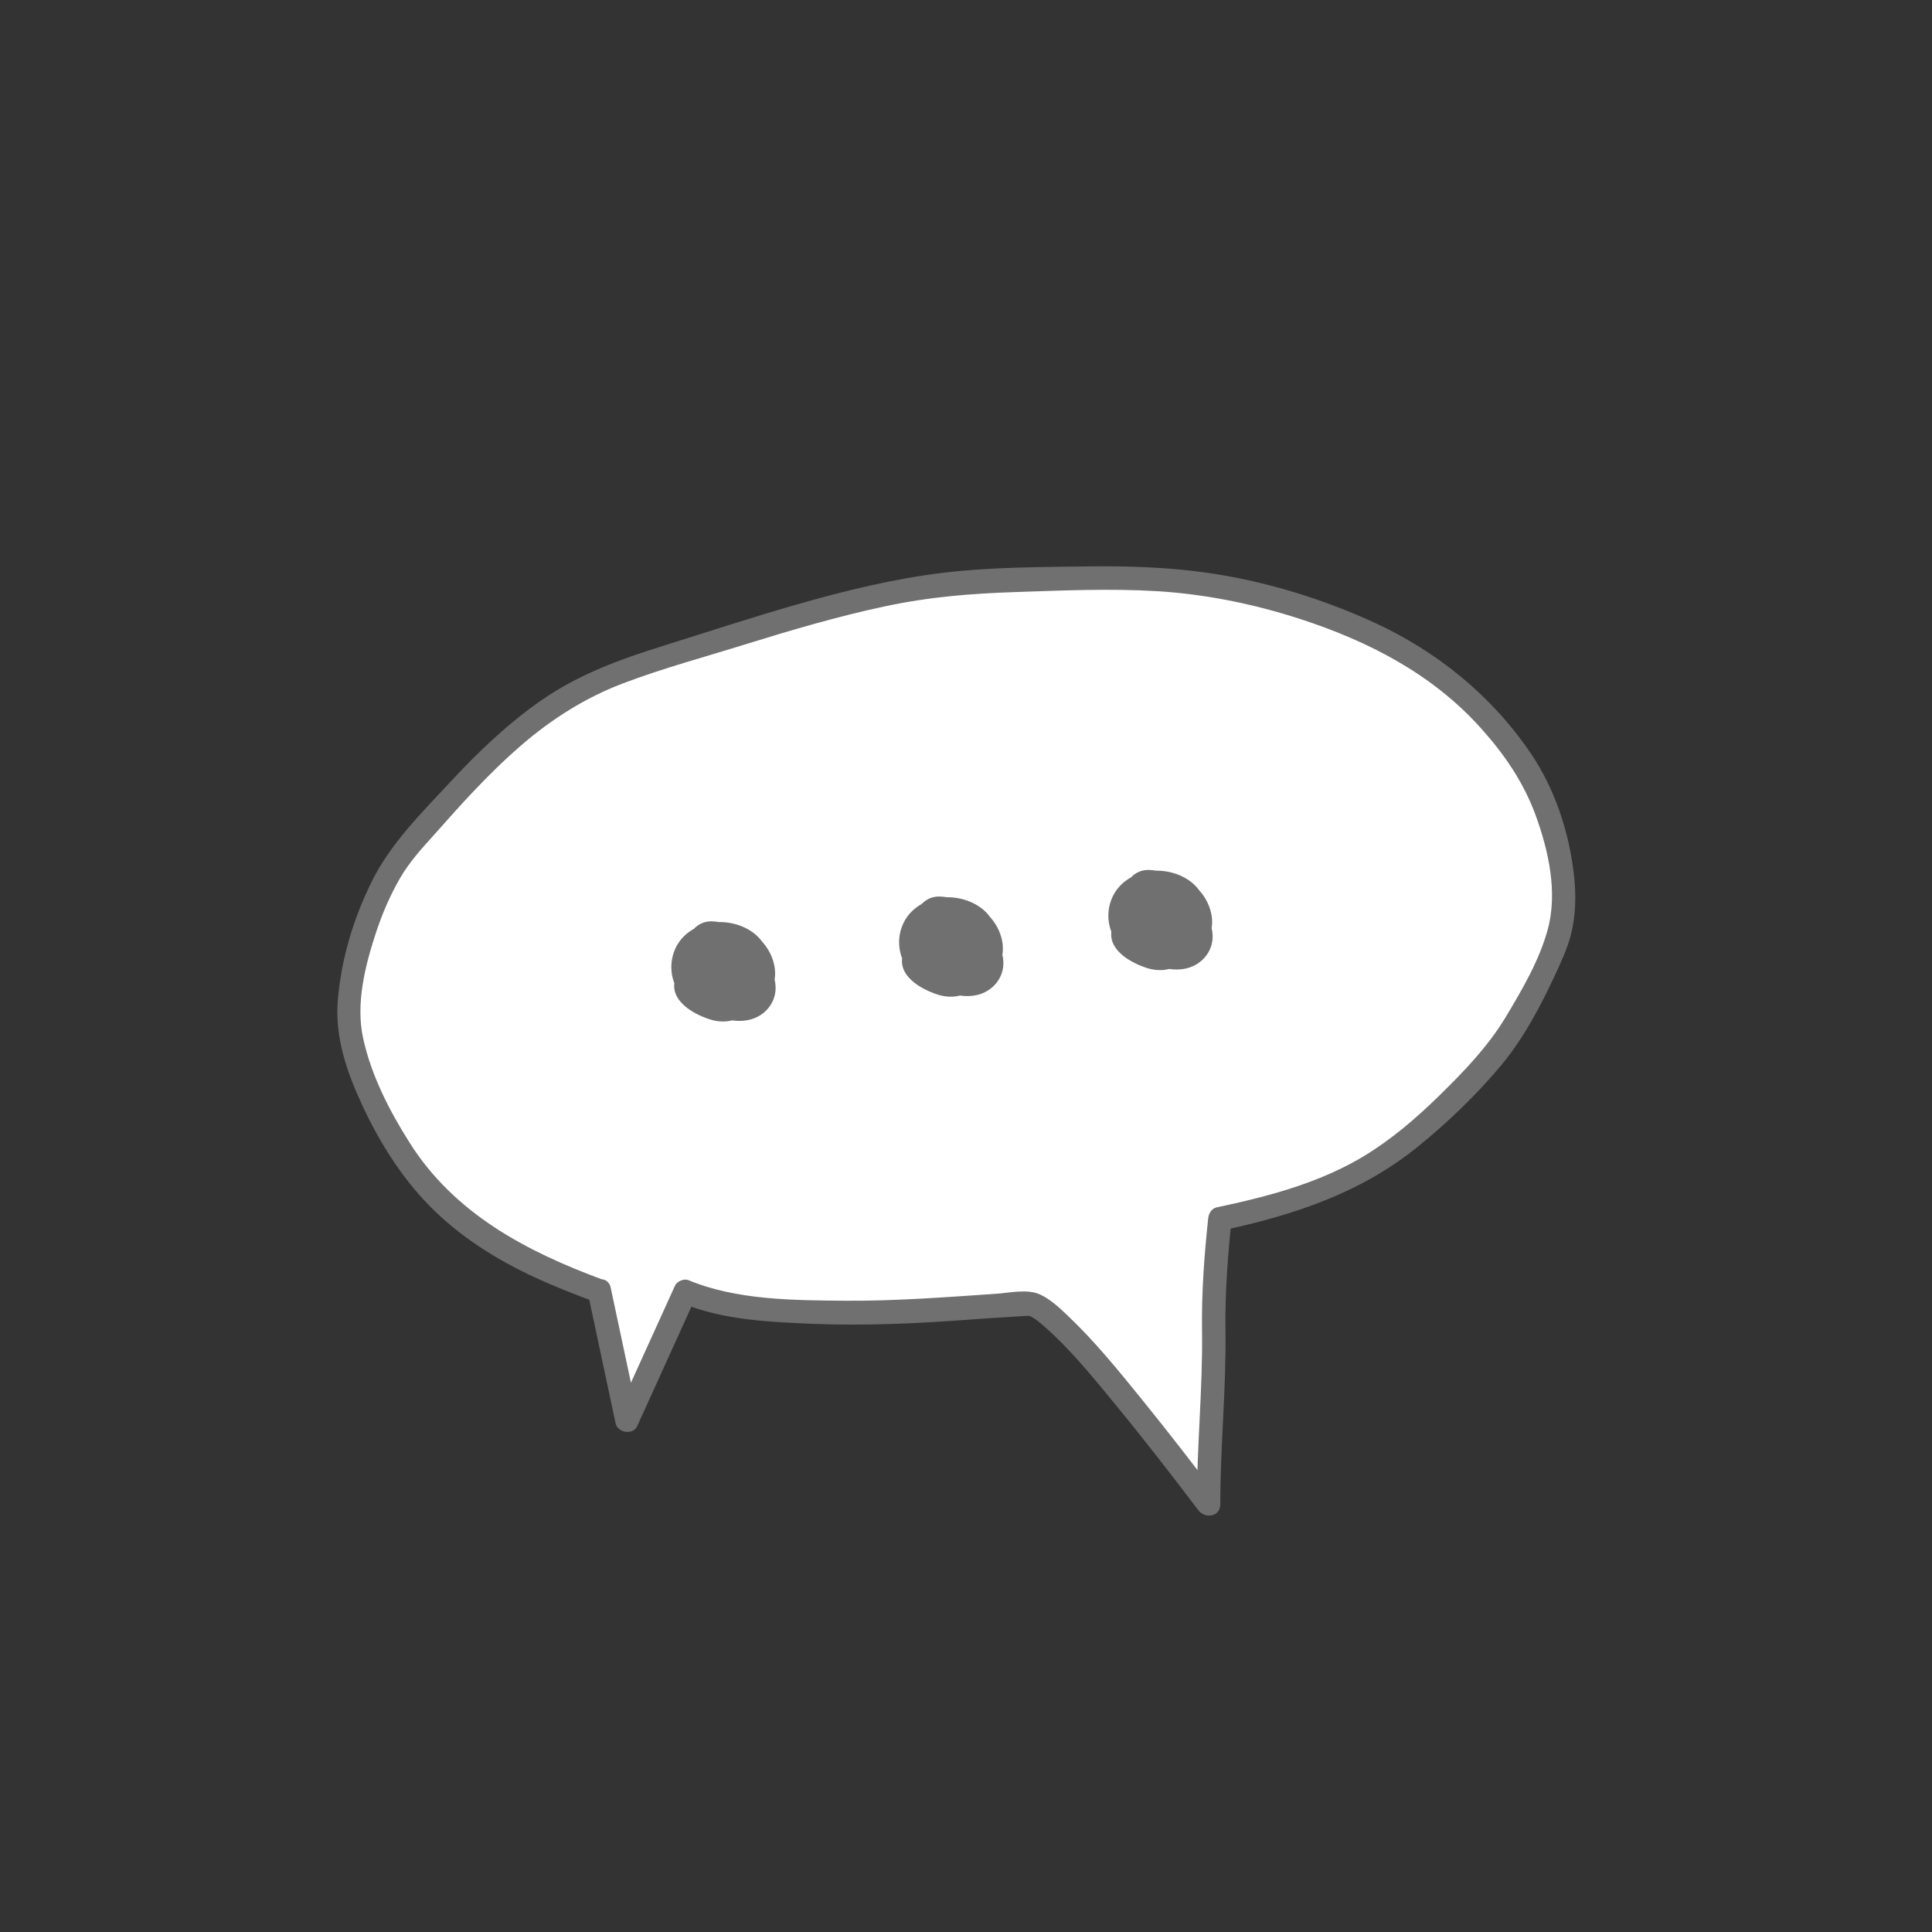
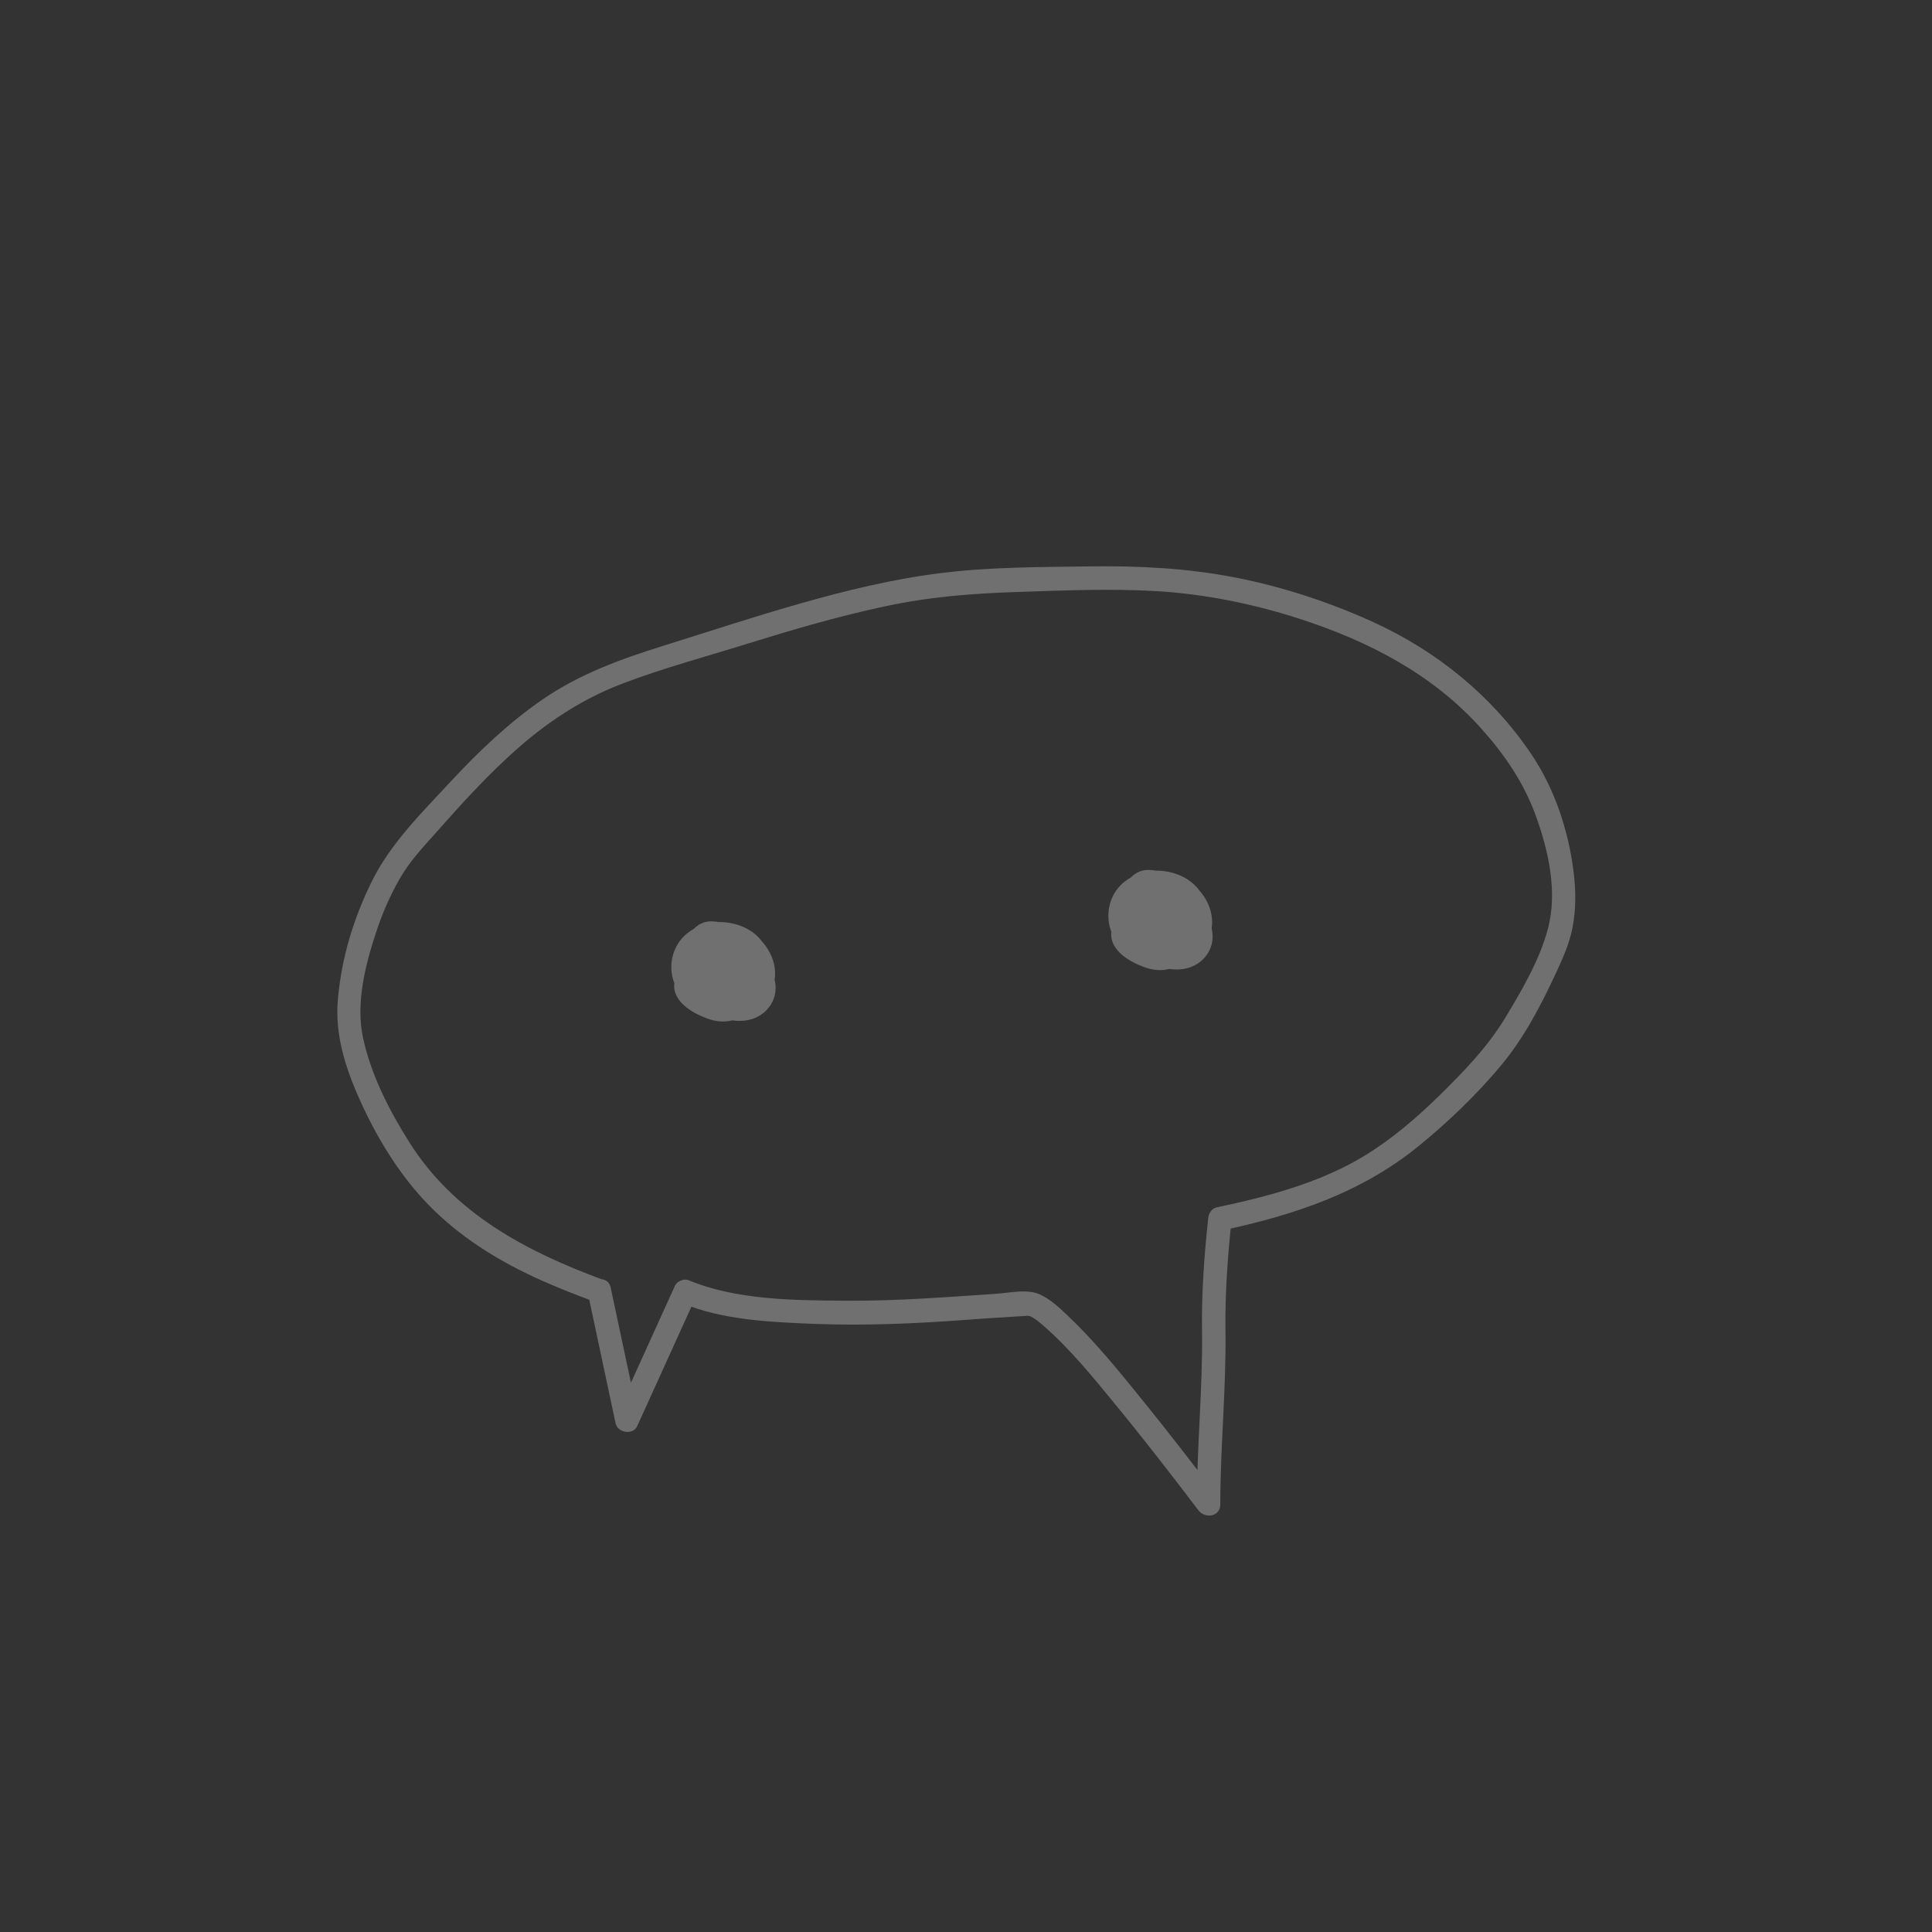
<svg xmlns="http://www.w3.org/2000/svg" id="Layer_2" viewBox="0 0 141.73 141.73">
  <rect x="0" y="0" width="141.73" height="141.73" fill="#333333" stroke="none" />
  <defs>
    <style>
      .cls-1 {
        fill: #fff;
      }

      .cls-2 {
        fill: #707070;
      }
    </style>
  </defs>
  <g>
-     <path class="cls-1" d="M43.97,94.7c.67,3.16,1.35,6.32,2.02,9.49,1.43-3.14,2.85-6.29,4.28-9.43,3.13,1.34,9.45,1.6,13.73,1.53,4.95-.08,8.02-.5,11.35-.63,1.58-.58,9.41,9.56,13.31,14.68,0-4.65.47-10.7.37-13.21-.09-2.42.47-7.72.47-7.72,9.69-2.05,13.02-4.33,19.76-11.58,1.62-1.74,4.46-7.06,5.11-9.34,1.1-3.88-.68-9.89-3.07-13.14-3.65-4.96-7.88-8.47-17.23-11.24-7.65-2.27-13.78-1.69-21.75-1.46-7.89.22-17.7,3.84-25.26,6.13s-11.85,7.38-17.08,13.29c-2.53,2.86-4.46,8.88-4.38,12.7.07,3.37,3.1,9.08,5.26,11.68,3.55,4.28,7.91,6.35,13.12,8.27Z" />
    <path class="cls-2" d="M43.14,94.93c.67,3.16,1.35,6.32,2.02,9.49.15.69,1.27.88,1.58.21,1.43-3.14,2.85-6.29,4.28-9.43l-.98.4c3,1.25,6.53,1.39,9.73,1.52,3.67.14,7.34-.02,11.01-.29,1.56-.12,3.13-.21,4.69-.31.33-.02-.02.01-.04-.02.03.08.08.01.2.08.33.17.61.41.89.65,1.97,1.71,3.65,3.79,5.3,5.8,2.09,2.54,4.1,5.14,6.09,7.76.49.64,1.61.5,1.61-.44,0-4.25.44-8.5.38-12.75-.04-2.74.17-5.46.45-8.18l-.63.83c5.23-1.12,10.14-2.75,14.33-6.16,2.18-1.77,4.3-3.81,6.1-5.97,1.66-2,2.92-4.42,4.01-6.77.48-1.05.97-2.12,1.19-3.26.28-1.41.26-2.84.07-4.26-.38-2.96-1.39-5.98-3.06-8.47-2.88-4.29-6.93-7.58-11.61-9.72-3.23-1.47-6.67-2.6-10.16-3.28s-7.07-.86-10.64-.81-7.27.04-10.85.48-7.05,1.29-10.49,2.27-6.67,2.05-10,3.09c-3.13.98-6.1,2.06-8.82,3.93-2.51,1.73-4.72,3.85-6.79,6.08s-4.36,4.49-5.73,7.27-2.21,5.63-2.48,8.6c-.26,2.81.67,5.43,1.85,7.95s2.78,5.1,4.8,7.17c2.22,2.28,4.92,3.99,7.8,5.32,1.47.68,2.98,1.27,4.5,1.83,1.04.39,1.5-1.28.46-1.67-5.62-2.08-10.88-4.85-14.17-10.07-1.47-2.33-2.8-4.92-3.39-7.63-.56-2.55.15-5.35.95-7.78.45-1.36,1.02-2.69,1.74-3.94s1.62-2.21,2.55-3.25c1.99-2.25,4.01-4.49,6.28-6.46s4.77-3.56,7.55-4.61c2.95-1.12,6.05-1.95,9.06-2.89,3.32-1.03,6.66-2.01,10.06-2.74s6.45-.96,9.76-1.07,6.88-.27,10.32-.06,7.02.92,10.41,2.02c5.04,1.63,9.74,4.04,13.32,8.03,1.71,1.9,3.13,3.97,4.01,6.38.94,2.57,1.63,5.63.9,8.35-.61,2.28-1.9,4.48-3.11,6.49-1.32,2.18-3.04,3.95-4.85,5.73-1.7,1.66-3.51,3.22-5.55,4.45s-4.25,2.07-6.53,2.72c-1.4.4-2.82.73-4.25,1.03-.4.09-.6.47-.63.83-.29,2.72-.49,5.45-.45,8.18.06,4.25-.38,8.5-.38,12.75l1.61-.44c-1.8-2.37-3.62-4.73-5.49-7.04s-3.58-4.43-5.64-6.38c-.59-.56-1.24-1.17-1.99-1.51-.93-.42-2.21-.12-3.19-.05-3.71.25-7.41.54-11.13.51s-7.95-.04-11.47-1.51c-.32-.13-.83.08-.98.4-1.43,3.14-2.85,6.29-4.28,9.43l1.58.21c-.67-3.16-1.35-6.32-2.02-9.49-.23-1.09-1.9-.63-1.67.46Z" />
  </g>
-   <path class="cls-2" d="M53.35,70.23c-.77-.11-1.56-.22-2.31.04-.7.25-1.28.8-1.5,1.52-.49,1.58,1.27,2.58,2.53,2.99.71.23,1.47.22,2.14-.11.59-.29,1.09-.86,1.21-1.52.15-.85-.3-1.5-.8-2.14-.4-.51-.83-.99-1.37-1.35-.59-.39-1.3-.56-1.99-.4-.61.14-1.18.55-1.5,1.09-.39.67-.27,1.47.21,2.05.41.51,1.06.83,1.66,1.07.7.28,1.52.29,2.12-.22.57-.48.68-1.28.46-1.97-.4-1.2-1.91-3.03-3.24-1.82-.61.56-.67,1.52-.26,2.21.22.37.54.64.88.89.36.27.77.54,1.23.56.97.05,1.58-.9,1.29-1.78-.31-.94-1.28-1.17-2.16-1.11-.54.04-1.01.53-.83,1.09.36,1.15,1.08,2.58,2.52,2.39.59-.08,1.17-.43,1.44-.98.37-.75.04-1.57-.68-1.98-.61-.35-1.36-.52-2.06-.53-.49-.01-.94.05-1.22.5-.17.28-.26.59-.28.92-.09,1.24.94,2.33,2.15,2.4,1.38.08,2.52-1.13,2.66-2.43.13-1.18-.56-2.55-1.61-3.12-.96-.52-2.5-.51-2.99.65-.57,1.34.68,2.58,1.83,3.03.99.39,2.27.24,2.85-.75.37-.64.32-1.42-.02-2.06s-.89-1.03-1.51-1.29-1.29-.45-1.94-.48c-.83-.04-1.51.48-1.76,1.25-.38,1.19.12,2.56.91,3.46s2.65,1.84,3.45.43c.3-.52.25-1.21.07-1.77-.21-.62-.51-1.21-.92-1.73-.79-.98-2.1-1.39-3.27-.84-.57.27-1,.82-1.1,1.44-.11.72.09,1.42.37,2.08.46,1.06,1.33,1.99,2.36,2.51s2.36.7,3.38.07c.53-.33.93-.85,1.08-1.46.16-.64.02-1.27-.24-1.86-.49-1.11-1.56-2.04-2.69-2.43-.71-.25-1.5-.17-2.09.31-.48.39-.72,1.05-.67,1.66.12,1.42,1.34,2.23,2.59,2.64.81.26,1.66.11,2.18-.61.37-.51.47-1.19.34-1.8-.23-1.06-1.21-1.93-2.27-2.13-1.12-.21-2.26.3-2.76,1.35-.45.94-.45,2.12.12,3.01,1.33,2.07,4.51,1.36,5.34-.78.43-1.1.05-2.35-.69-3.22-.8-.94-2.06-1.34-3.25-1.06s-2.17,1.18-2.61,2.3c-.24.59-.32,1.33-.09,1.94.27.69.83,1.13,1.53,1.34,1.27.37,2.76.12,3.78-.74s1.38-2.35.77-3.53c-.57-1.1-1.84-1.69-3.03-1.77-1.09-.08-2.28.33-3.02,1.14s-1,1.97-.7,3.04c.28.99,1.04,1.9,2.07,2.15.75.18,1.59.04,2.11-.57.44-.52.72-1.24.94-1.88.44-1.27.22-2.95-1.15-3.57-.64-.29-1.36-.27-1.94.13-.49.34-.82.84-1.1,1.37-.21.4-.11.96.31,1.18.4.21.96.12,1.18-.31.08-.15.16-.3.25-.45.02-.04.17-.24.07-.12.06-.07.12-.13.18-.2.09-.09-.11.06,0,0,.03-.02.06-.04.09-.06.02,0,.12-.05.03-.02-.09.03.03,0,.04,0-.06.04-.1,0,0,0,.02,0,.14.01.03,0s.02,0,.03.01c.19.06-.05-.05.04.01.03.02.07.04.1.06-.01,0-.1-.08-.02-.02.07.06.14.13.19.2-.08-.11.02.05.05.09.08.13.03.06.02.01.02.05.04.1.05.15.01.04.02.08.03.12.03.13,0-.12,0,.03,0,.1,0,.19,0,.29s0,.03,0,.01c0,.06-.02.13-.04.19-.03.11-.06.22-.09.33-.13.4-.28.73-.5,1.13-.02.04-.04.08-.07.11,0,0-.08.11-.04.05.06-.07-.11.07-.03.03.07-.04-.06.03-.06.03.13-.02-.13.01.01,0-.06,0-.12,0-.18,0-.05,0-.13-.02-.04,0-.07-.01-.15-.05-.22-.06-.09-.01.04.02.06.03-.03-.01-.06-.03-.09-.04-.06-.04-.13-.07-.19-.11-.02-.01-.1-.08-.01,0s-.02-.02-.03-.03c-.05-.05-.1-.11-.15-.16-.11-.11.06.11-.02-.02-.04-.06-.08-.12-.12-.19-.02-.03-.03-.06-.05-.08,0,0-.09-.19-.04-.07.04.11-.03-.08-.04-.11-.02-.07-.04-.15-.06-.22-.01-.06-.03-.13-.04-.19.04.22,0-.04,0-.1,0-.08,0-.15,0-.23,0-.03,0-.06,0-.1,0,.02-.04.15,0,.07.03-.07.03-.15.05-.22.01-.04.09-.24.04-.14-.05.11.06-.1.07-.13.04-.06.08-.12.12-.18-.1.15.04-.04.07-.07.07-.07.14-.13.21-.19s-.02.02-.03.03c.03-.02.06-.04.09-.06.07-.04.14-.09.22-.13.06-.03.2-.09.06-.03.09-.04.18-.07.27-.1.08-.02.16-.05.25-.06.03,0,.24-.04.14-.03-.09.01.13,0,.18-.01.09,0,.17,0,.26,0s.17.01.26.02c-.16-.02,0,0,.06.02.08.02.17.04.25.06.04.01.07.02.11.03.02,0,.21.08.1.03-.08-.03.1.05.13.07.09.05.17.1.25.15.03.02.19.15.1.07.08.07.16.15.24.23,0,0,.09.11.04.04-.05-.08.04.07.05.08.02.04.04.07.06.11,0,0,.05.13.02.05s0,.04.01.05c.01.05.02.1.04.15-.04-.15,0,.06,0,.12s-.05.27,0,.12c-.02.08-.03.16-.06.23-.02.05-.03.1-.05.15,0-.02.05-.11,0-.02-.05.1-.1.19-.16.28-.05.08,0,0,.01-.01-.03.03-.05.06-.08.09-.06.07-.13.13-.2.2.09-.08-.07.05-.1.07-.1.06-.2.12-.31.17.02,0,.1-.04,0,0-.05.02-.11.04-.17.06-.08.03-.17.05-.25.07-.04,0-.31.05-.16.03-.1.01-.21.02-.31.02-.19,0-.39,0-.58-.03.15.02-.1-.02-.14-.03s-.08-.02-.12-.03c-.02,0-.22-.08-.13-.04.08.03-.04-.02-.04-.02-.03-.02-.07-.04-.1-.06-.08-.05,0,0,.02.02-.04-.03-.08-.07-.11-.11.08.11-.03-.12.02.01-.02-.05-.03-.11-.04-.17.02.09,0,.03,0-.03,0-.04,0-.09,0-.13,0-.02.02-.2,0-.1-.01.09.01-.06.01-.06,0-.04.02-.08.03-.11.02-.09.05-.17.08-.26-.05.14.04-.07.06-.11.04-.08.09-.16.14-.23.08-.13-.05.04.05-.07.06-.07.12-.14.19-.2.03-.03.06-.05.08-.08.01-.01.17-.15.09-.08-.05.04.1-.07.14-.09.08-.05.15-.1.24-.14.05-.02.21-.09.08-.04.1-.04.19-.07.29-.1.04-.01.28-.06.19-.04s.12,0,.15,0c.09,0,.18,0,.27,0-.16,0,.04,0,.11.02.08.02.16.05.25.08-.14-.04,0,0,.06.03.08.04.15.08.22.13.03.02.06.04.09.06-.1-.07-.03-.02.03.03s.11.1.16.15c.04.04.18.21.08.08.1.14.19.29.27.44,0,.01.05.12.02.03-.04-.1.01.04.02.07.02.07.04.14.06.21.02.07.04.27.02.09,0,.08.01.17.01.25,0,.08-.04.26,0,.1-.02.07-.03.14-.05.22-.01.04-.03.09-.04.13,0-.01.07-.13.02-.05-.05.08-.08.16-.13.23-.02.03-.04.05-.06.08,0-.01.1-.1.03-.04-.06.05-.1.12-.16.17-.05.05-.1.09-.15.13.14-.12-.05.02-.1.06-.07.04-.15.07-.21.11-.07.05.04-.01.05-.02-.03.01-.06.03-.09.04-.07.02-.15.05-.23.07-.04,0-.26.06-.15.04.12-.02-.11,0-.15,0-.07,0-.13,0-.2,0-.16,0,0,0,.03,0-.03,0-.07-.01-.1-.02-.08-.02-.17-.05-.25-.07-.09-.02.04.02.05.02-.03-.02-.06-.03-.09-.05-.07-.04-.13-.08-.2-.12.12.08.05.04-.02-.03s-.15-.22-.07-.06c-.04-.06-.08-.12-.12-.18-.02-.03-.09-.2-.05-.09s-.03-.09-.04-.13c-.02-.07-.03-.15-.05-.21-.04-.11,0,.16,0,.04,0-.03,0-.06,0-.09,0-.06,0-.13,0-.19,0-.03,0-.27,0-.14,0,.12,0,.02,0,0,.01-.05.02-.1.03-.15.02-.06.04-.12.05-.18.06-.19-.05.08.02-.05.03-.05.06-.11.09-.16.02-.03.05-.07.07-.1-.03.05-.09.1-.02.03.05-.05.11-.1.16-.15.06-.07-.04.04-.05.04.03-.01.05-.04.08-.05.07-.03.22-.09.06-.04.07-.02.16-.04.23-.06.11-.04-.15,0-.03,0,.03,0,.07,0,.1,0,.07,0,.13,0,.2,0-.21,0,0,0,.07.02.05.01.27.09.18.06-.1-.04.08.05.11.06.07.04.13.09.2.13-.12-.07-.02-.02.04.04.07.06.12.13.19.19-.1-.1-.02-.03.02.04.04.07.07.14.11.2.05.08-.02-.04-.02-.05,0,.04.03.08.04.13,0,.03.01.07.02.1.03.09,0-.13,0-.03-.01.07,0,.16,0,.23,0-.17,0-.02-.03.06-.04.16-.02.05,0,.01-.02.03-.04.07-.06.1-.05.08.01-.01.02-.02-.06.12-.06-.03.02,0,.04.02-.03.01-.06.01.03,0,.1,0,0-.01-.1,0-.02,0,0,0-.06,0-.12-.03-.18-.05-.09-.03-.18-.06-.27-.09-.05-.02-.11-.04-.16-.06.09.04,0,0-.04-.02-.17-.08-.34-.17-.5-.27-.04-.02-.07-.05-.11-.07.1.08-.01-.01-.03-.03-.03-.03-.06-.06-.09-.09-.01-.01-.12-.13-.07-.07.02.03-.08-.14-.11-.17.08.11,0,.02-.02-.06-.01-.05-.02-.09-.03-.14,0,.02,0,.14,0,.05,0-.03,0-.07,0-.11,0-.03.04-.21,0-.1-.04.15.06-.19.01-.05-.03.1.13-.16,0-.01.04-.04.15-.14.05-.05.02-.01.15-.09.02-.01.05-.03.11-.03,0-.02.08,0,.17,0,.25,0-.15-.01.11.03.15.05s.08.03.13.04c-.03-.01-.12-.06.04.02.09.05.19.1.28.15s.17.11.25.16c.13.08-.04-.04.08.06.16.13.31.28.45.43.06.06.11.12.16.19.06.08,0,0,0-.01.03.04.06.09.09.14.04.07.09.14.13.21.03.05.14.29.08.15.03.07.05.14.08.22,0,.03.07.28.05.18s0,.14,0,.18,0,.07,0,.11c0,.09.04-.1,0-.02-.03.04-.1.25-.02.1-.04.07-.08.13-.12.2.08-.14-.03.03-.07.07-.02.02-.05.05-.08.07.09-.07.05-.04-.02,0-.03.02-.21.1-.12.06.09-.03-.12.03-.17.05-.07.02-.21.04-.05.02-.1.01-.2.02-.29.02-.07,0-.15,0-.22,0-.17,0-.03,0,0,0-.04,0-.07-.01-.11-.02-.17-.03-.34-.09-.51-.14-.12-.03.12.06,0,0-.04-.02-.07-.03-.11-.05-.07-.04-.15-.07-.22-.12-.08-.05-.16-.1-.24-.15-.03-.02-.07-.05-.1-.07-.13-.08.02.02-.05-.04-.14-.11-.27-.23-.39-.36-.06-.06-.11-.12-.17-.18-.04-.04-.07-.08-.11-.13.06.07.02.03-.01-.02-.1-.15-.2-.29-.29-.45-.05-.08-.09-.17-.13-.25,0,0-.06-.13-.02-.05.03.08-.03-.07-.03-.09-.06-.17-.11-.35-.16-.53-.04-.15-.03-.32,0-.48.02-.12,0,.01-.02.04.02-.03.03-.06.05-.08.06-.08-.03.04-.04.05.03-.02.07-.06.09-.09-.01.01-.13.07-.05.04.03-.01.06-.04.08-.05.03-.02.15-.07-.03,0,.04-.02.08-.03.13-.04.07-.02.13-.03.2-.05-.2.04.02,0,.08,0,.08,0,.26.06.08,0,.07.02.16.05.23.06.09.01-.03-.01-.05-.02.04.03.09.05.14.07.03.02.2.13.1.06.08.06.15.13.21.2.03.03.06.06.09.09.1.11,0-.01.05.06.11.15.2.31.29.47.04.08.08.15.11.23,0,.02.07.15.02.03.02.05.04.11.06.16.06.14.08.3.13.44.03.09,0-.04,0-.06,0,.05,0,.09,0,.14,0,.03,0,.08,0,.1.03.09.03-.13,0-.04,0,.03-.02.06-.02.09.01-.14.06-.11.01-.04.03-.04.08-.08.11-.11.05-.07.03-.02-.01,0,.02,0,.1-.04.12-.05.03-.02.09.05.01,0-.03-.02-.09-.03-.13-.04.11.04-.02,0-.06-.03-.07-.04-.14-.08-.21-.12-.04-.02-.24-.17-.12-.07-.15-.12-.28-.25-.41-.39-.1-.11.02.05-.06-.08-.05-.08-.11-.16-.15-.24s-.09-.17-.13-.25c.06.13-.03-.09-.05-.13-.03-.09-.06-.18-.08-.27-.01-.05-.05-.24-.03-.09-.01-.09-.02-.19-.02-.28,0-.04,0-.08,0-.12,0-.02.02-.24,0-.12,0,.09.03-.12.04-.15.02-.09-.01.01-.02.03,0,.01.07-.13.07-.13,0,0-.06.09-.07.08l-.03.02.08-.04s-.11.07-.11.03c0,0,.16,0,.18,0,0,0,.15.01.06,0s.06.01.06.01c.1.02.21.05.31.07.21.05.42.1.63.17.03.01.28.1.18.06.08.04.17.08.25.12.05.03.11.06.16.1,0,0,.12.09.06.04-.04-.04.18.2.13.14-.05-.07.03.04.03.05.02.04.04.07.06.11.05.08,0,0,0-.02.02.05.03.1.05.15.05.16,0-.08.01.08,0,.04-.02.16.01,0-.01.05-.03.1-.04.15.03-.12,0-.04-.03.03.05-.13.09-.09.03-.04-.02.02-.05.04-.06.06-.05.07.05-.04.06-.05-.02,0-.08.04-.1.06,0,0,.16-.05.08-.03-.04,0-.08.02-.11.03-.18.06.12.01-.03.01-.06,0-.12,0-.19,0-.04,0-.08,0-.13,0,.01,0,.16.04.07,0-.08-.03-.17-.04-.26-.06-.06-.02-.13-.05-.19-.07-.09-.03.04.02.05.02-.04-.02-.08-.04-.12-.06-.06-.03-.12-.07-.18-.1-.04-.02-.07-.05-.11-.08.06.03.09.08.02.01-.09-.08-.24-.24-.28-.29,0,0-.1-.17-.12-.22.03.07.02,0,.01,0-.01-.05-.01-.06,0-.01,0,.02,0,.04,0,.06-.02.08,0-.03,0-.03l.02-.06-.04.1c.06-.13-.11.09,0,0l-.05.03c-.06.04-.06.05,0,0h.02s.03-.03-.03,0c0,0-.1.03,0,0,.04,0,.07-.02.11-.03.17-.05-.06.02-.05,0,0,0,.08,0,.09,0,.07,0,.15,0,.22.01-.15-.01-.07,0,.02.02.08.02.27.1.1.02.06.03.12.06.17.09.04.02.07.05.11.07-.01,0-.12-.11-.05-.03.07.07.14.13.21.2.03.03.06.06.08.09.09.11-.06-.09.02.02.06.08.11.16.16.25.02.04.11.22.06.09.04.09.07.18.09.27.01.05.05.29.04.13,0,.1.01.19,0,.29,0,.04,0,.08,0,.12.01-.15,0-.02,0,.01-.02.08-.04.15-.07.22.06-.15-.06.1-.09.14-.08.13.05-.03-.06.07-.04.04-.08.07-.11.11,0,0-.1.09-.03.03s-.03.02-.04.03c-.04.03-.09.05-.13.08,0,0-.12.07-.04.02s-.06.02-.08.02c-.06.02-.27.04-.11.03-.08,0-.15,0-.23,0,.16.01-.03-.03-.08-.04-.09-.01.04,0,.06.02-.03-.02-.08-.05-.11-.07-.13-.07,0,0,.02.02-.02-.02-.05-.05-.07-.07s-.04-.05-.07-.07c.11.09.05.07.01.02s-.07-.11-.1-.17c-.03-.06-.02-.12.01.02,0-.03-.02-.06-.03-.09s-.01-.07-.02-.09c0,.01,0,.16,0,.07,0-.07,0-.15,0-.22,0,.14,0,.08.02-.02-.02.14-.05.09-.01.03.02-.04.05-.07.07-.11l-.75.43c.24-.02.58-.02.76,0s.51.11.73.21c-.09-.04.07.04.09.05.05.03.1.07.1.05,0,.01-.06-.11-.06-.1-.02-.06-.02-.06,0-.02.01.05.01.04,0-.03,0-.04.03-.26,0-.12.01-.05.07-.15.01-.05l.06-.08-.04.05-.05.04c.08-.06.1-.07.05-.04-.03.01-.08.04-.11.07-.09.07.09-.09.02-.01-.01.02-.18.03-.05.02s-.05,0-.08,0c.07,0,.14-.02.04,0,.06,0,.11.05,0,0-.07-.04-.07-.05,0,0-.05-.04-.09-.09-.14-.13-.09-.09.07.1,0,0-.03-.04-.06-.09-.09-.13-.06-.1-.11-.21-.17-.31.06.13-.04-.12-.06-.17-.04-.12-.08-.25-.12-.38l-.83,1.09c.1,0,.21-.01.31-.01.05,0,.09,0,.14,0,0,0,.15.01.06,0s.25.07.09.03c0,0-.1-.09-.03-.03.05.05-.11-.1-.08-.15,0,.01.01.24.01,0,0,0,.04-.18.01-.09v.03c.01-.09.06-.15.13-.2.11-.11.16-.11.31-.15,0,0,.07,0,.07.01,0,0-.21-.12-.27-.17-.07-.05-.14-.1-.21-.15-.12-.09.08.07-.03-.03-.03-.03-.07-.06-.1-.09s-.06-.06-.09-.09c-.01-.01-.12-.15-.07-.08.04.07-.03-.05-.03-.05-.03-.08-.03-.09,0-.01-.02-.08.01-.1,0,.03,0-.03,0-.07,0-.1,0-.1,0,.06,0,.06,0-.03.01-.12,0-.02s0-.01.03-.04c.07-.06-.03.04-.04.05,0,0-.14.09-.05.04.08-.05-.11.04-.15.04-.08,0-.18-.07-.06,0-.11-.07.08.08.12.11.06.06.11.13.17.19.09.11-.07-.1.01.01.03.04.06.09.09.13.1.15.19.3.27.47-.06-.14.02.09.04.13,0,.04.02.07.03.11-.02-.07-.01-.11,0-.01.01.18-.01,0,.01-.02-.01,0-.03.14,0,.03.03-.1.01.01-.01.02l.02-.03s.03-.04-.03.02c.02,0,.1-.05.02-.02-.09.03.02,0,.04-.02-.01.01-.14.02-.03.01.12-.01-.09,0-.11,0,.15,0-.03,0-.09-.03-.04-.01-.26-.08-.21-.07.08.03-.05-.02-.05-.02-.05-.02-.1-.05-.15-.07-.08-.04-.17-.09-.25-.14s-.17-.1-.25-.15c-.04-.02-.19-.15-.09-.06-.04-.04-.08-.07-.12-.11,0,0-.09-.1-.03-.03s-.02-.03-.02-.04c-.01.13.06-.02,0-.04v-.03s0,.07.01.1c0-.02,0-.13,0-.01s0,.01,0-.01c.05-.15,0,0-.01.03.04-.07.11-.15.01-.05.05-.05.22-.2.08-.1.07-.05.15-.08.21-.13.07-.05-.02,0-.04.01.03-.01.07-.03.1-.03.07-.02.26-.03.09-.03.05,0,.27.01.17,0-.1-.02.15.05.2.06.14.05-.03-.03.1.05.08.05.17.1.25.15.03.02.07.05.1.07-.11-.08.04.04.05.05.29.26.54.56.78.86.03.03.05.07.08.1.09.11-.06-.08.03.04.05.07.11.15.15.22.03.05.06.1.09.15.05.09,0,.01,0,0,.01.04.02.08.04.13.05.15-.05-.18,0,.05-.01-.08.05-.06,0-.05,0,0-.03.1-.03.1.05-.18-.06.09-.02.03s-.08.08-.11.11c-.07.07.01,0,.03-.01-.05.04-.11.07-.16.1-.03.02-.07.04-.1.05.04-.02.14-.04-.01,0-.06.02-.22.05-.07.03-.25.03-.32.02-.5-.03-.46-.11-.79-.31-1.22-.58-.03-.02-.07-.04-.1-.06-.02-.01-.19-.13-.11-.07.07.05-.03-.03-.04-.04-.04-.04-.08-.07-.11-.11.07.09,0,.01,0-.02-.01.05.06.1.01,0v.04c.01.06.01.06.01,0-.05-.02.05-.18,0-.02.01-.04.02-.07.03-.11.04-.11-.07.09,0,0,.01-.02.09-.16.04-.07-.05.07.04-.05.06-.06.03-.03.06-.05.08-.08-.08.08-.02.01.04-.03.03-.02.07-.04.1-.06-.09.04,0,0,.05-.01.06-.02.12-.03.19-.05.02,0,.15-.02.06-.01.13-.01.26-.01.39,0,.12,0,.23.01.35.02.07,0,.13.01.2.02.18.02-.2-.03.11.02.45.06.95-.11,1.06-.6.09-.41-.13-.99-.6-1.06h0Z" />
-   <path class="cls-2" d="M70.06,68.41c-.77-.11-1.56-.22-2.31.04-.7.25-1.28.8-1.5,1.52-.49,1.58,1.27,2.58,2.53,2.99.71.23,1.47.22,2.14-.11.59-.29,1.09-.86,1.21-1.52.15-.85-.3-1.5-.8-2.14-.4-.51-.83-.99-1.37-1.35-.59-.39-1.3-.56-1.99-.4-.61.14-1.18.55-1.5,1.09-.39.67-.27,1.47.21,2.05.41.51,1.06.83,1.66,1.07.7.28,1.52.29,2.12-.22.57-.48.68-1.28.46-1.97-.4-1.2-1.91-3.03-3.24-1.82-.61.56-.67,1.52-.26,2.21.22.37.54.64.88.89.36.27.77.54,1.23.56.97.05,1.58-.9,1.29-1.78-.31-.94-1.28-1.17-2.16-1.11-.54.04-1.01.53-.83,1.09.36,1.15,1.08,2.58,2.52,2.39.59-.08,1.17-.43,1.44-.98.37-.75.04-1.57-.68-1.98-.61-.35-1.36-.52-2.06-.53-.49-.01-.94.05-1.22.5-.17.28-.26.59-.28.92-.09,1.24.94,2.33,2.15,2.4,1.38.08,2.52-1.13,2.66-2.43.13-1.18-.56-2.55-1.61-3.12-.96-.52-2.5-.51-2.99.65-.57,1.34.68,2.58,1.83,3.03.99.39,2.27.24,2.85-.75.37-.64.32-1.42-.02-2.06s-.89-1.03-1.51-1.29-1.29-.45-1.94-.48c-.83-.04-1.51.48-1.76,1.25-.38,1.19.12,2.56.91,3.46s2.65,1.84,3.45.43c.3-.52.25-1.21.07-1.77-.21-.62-.51-1.21-.92-1.73-.79-.98-2.1-1.39-3.27-.84-.57.27-1,.82-1.1,1.44-.11.72.09,1.42.37,2.08.46,1.06,1.33,1.99,2.36,2.51s2.36.7,3.38.07c.53-.33.93-.85,1.08-1.46.16-.64.02-1.27-.24-1.86-.49-1.11-1.56-2.04-2.69-2.43-.71-.25-1.5-.17-2.09.31-.48.39-.72,1.05-.67,1.66.12,1.42,1.34,2.23,2.59,2.64.81.26,1.66.11,2.18-.61.37-.51.47-1.19.34-1.8-.23-1.06-1.21-1.93-2.27-2.13-1.12-.21-2.26.3-2.76,1.35-.45.94-.45,2.12.12,3.01,1.33,2.07,4.51,1.36,5.34-.78.43-1.1.05-2.35-.69-3.22-.8-.94-2.06-1.34-3.25-1.06s-2.17,1.18-2.61,2.3c-.24.59-.32,1.33-.09,1.94.27.69.83,1.13,1.53,1.34,1.27.37,2.76.12,3.78-.74s1.38-2.35.77-3.53c-.57-1.1-1.84-1.69-3.03-1.77-1.09-.08-2.28.33-3.02,1.14s-1,1.97-.7,3.04c.28.99,1.04,1.9,2.07,2.15.75.18,1.59.04,2.11-.57.44-.52.72-1.24.94-1.88.44-1.27.22-2.95-1.15-3.57-.64-.29-1.36-.27-1.94.13-.49.34-.82.84-1.1,1.37-.21.4-.11.96.31,1.18.4.21.96.12,1.18-.31.08-.15.16-.3.25-.45.02-.04.17-.24.07-.12.06-.07.12-.13.18-.2.09-.09-.11.06,0,0,.03-.02.06-.04.09-.06.02,0,.12-.05.03-.02-.09.03.03,0,.04,0-.06.04-.1,0,0,0,.02,0,.14.01.03,0s.02,0,.03.01c.19.06-.05-.05.04.01.03.02.07.04.1.06-.01,0-.1-.08-.02-.02.07.06.14.13.19.2-.08-.11.02.05.05.09.08.13.03.06.02.01.02.05.04.1.05.15.01.04.02.08.03.12.03.13,0-.12,0,.03,0,.1,0,.19,0,.29s0,.03,0,.01c0,.06-.02.13-.04.19-.03.11-.06.22-.09.33-.13.4-.28.73-.5,1.13-.02.04-.04.08-.07.11,0,0-.08.11-.04.05.06-.07-.11.07-.03.03.07-.04-.06.03-.06.03.13-.02-.13.01.01,0-.06,0-.12,0-.18,0-.05,0-.13-.02-.04,0-.07-.01-.15-.05-.22-.06-.09-.01.04.02.06.03-.03-.01-.06-.03-.09-.04-.06-.04-.13-.07-.19-.11-.02-.01-.1-.08-.01,0s-.02-.02-.03-.03c-.05-.05-.1-.11-.15-.16-.11-.11.06.11-.02-.02-.04-.06-.08-.12-.12-.19-.02-.03-.03-.06-.05-.08,0,0-.09-.19-.04-.07.04.11-.03-.08-.04-.11-.02-.07-.04-.15-.06-.22-.01-.06-.03-.13-.04-.19.04.22,0-.04,0-.1,0-.08,0-.15,0-.23,0-.03,0-.06,0-.1,0,.02-.04.15,0,.07.03-.07.03-.15.05-.22.01-.04.09-.24.04-.14-.05.11.06-.1.07-.13.04-.06.08-.12.12-.18-.1.15.04-.04.07-.07.07-.07.14-.13.21-.19s-.02.02-.03.03c.03-.02.06-.04.09-.06.07-.04.14-.09.22-.13.06-.03.2-.09.06-.03.09-.04.18-.07.27-.1.08-.02.16-.05.25-.06.03,0,.24-.04.14-.03-.09.01.13,0,.18-.01.09,0,.17,0,.26,0s.17.01.26.02c-.16-.02,0,0,.06.02.08.02.17.04.25.06.04.01.07.02.11.03.02,0,.21.08.1.03-.08-.03.1.05.13.07.09.05.17.1.25.15.03.02.19.15.1.07.08.07.16.15.24.23,0,0,.09.11.04.04-.05-.08.04.07.05.08.02.04.04.07.06.11,0,0,.05.13.02.05s0,.04.01.05c.01.05.02.1.04.15-.04-.15,0,.06,0,.12s-.05.27,0,.12c-.02.08-.03.16-.06.23-.02.05-.03.1-.05.15,0-.02.05-.11,0-.02-.05.1-.1.19-.16.28-.05.08,0,0,.01-.01-.03.03-.05.06-.08.09-.06.07-.13.13-.2.2.09-.08-.07.05-.1.07-.1.06-.2.12-.31.17.02,0,.1-.04,0,0-.05.02-.11.04-.17.06-.08.03-.17.05-.25.07-.04,0-.31.05-.16.03-.1.01-.21.02-.31.02-.19,0-.39,0-.58-.03.15.02-.1-.02-.14-.03s-.08-.02-.12-.03c-.02,0-.22-.08-.13-.04.08.03-.04-.02-.04-.02-.03-.02-.07-.04-.1-.06-.08-.05,0,0,.02.02-.04-.03-.08-.07-.11-.11.08.11-.03-.12.02.01-.02-.05-.03-.11-.04-.17.02.09,0,.03,0-.03,0-.04,0-.09,0-.13,0-.02.02-.2,0-.1-.01.09.01-.06.01-.06,0-.04.02-.08.03-.11.02-.09.05-.17.08-.26-.05.14.04-.07.06-.11.04-.08.09-.16.14-.23.08-.13-.05.04.05-.07.06-.07.12-.14.19-.2.03-.03.06-.05.08-.08.01-.01.17-.15.09-.08-.05.04.1-.07.14-.09.08-.05.15-.1.24-.14.05-.02.21-.09.08-.04.1-.04.19-.07.29-.1.04-.01.28-.06.19-.04s.12,0,.15,0c.09,0,.18,0,.27,0-.16,0,.04,0,.11.02.08.02.16.05.25.08-.14-.04,0,0,.06.03.08.04.15.08.22.13.03.02.06.04.09.06-.1-.07-.03-.02.03.03s.11.1.16.15c.04.04.18.21.08.08.1.14.19.29.27.44,0,.01.05.12.02.03-.04-.1.01.04.02.07.02.07.04.14.06.21.02.07.04.27.02.09,0,.08.01.17.01.25,0,.08-.04.26,0,.1-.02.07-.03.14-.05.22-.01.04-.03.09-.04.13,0-.01.07-.13.02-.05-.05.08-.08.16-.13.23-.02.03-.04.05-.06.08,0-.01.1-.1.03-.04-.06.05-.1.12-.16.17-.05.05-.1.09-.15.13.14-.12-.05.02-.1.06-.07.04-.15.07-.21.11-.07.05.04-.01.05-.02-.03.01-.06.03-.09.04-.07.02-.15.05-.23.07-.04,0-.26.06-.15.04.12-.02-.11,0-.15,0-.07,0-.13,0-.2,0-.16,0,0,0,.03,0-.03,0-.07-.01-.1-.02-.08-.02-.17-.05-.25-.07-.09-.02.04.02.05.02-.03-.02-.06-.03-.09-.05-.07-.04-.13-.08-.2-.12.12.08.05.04-.02-.03s-.15-.22-.07-.06c-.04-.06-.08-.12-.12-.18-.02-.03-.09-.2-.05-.09s-.03-.09-.04-.13c-.02-.07-.03-.15-.05-.21-.04-.11,0,.16,0,.04,0-.03,0-.06,0-.09,0-.06,0-.13,0-.19,0-.03,0-.27,0-.14,0,.12,0,.02,0,0,.01-.05.02-.1.03-.15.02-.06.04-.12.05-.18.06-.19-.05.08.02-.05.03-.05.06-.11.09-.16.02-.03.05-.07.07-.1-.03.05-.09.1-.02.03.05-.05.11-.1.16-.15.06-.07-.04.04-.05.04.03-.01.05-.04.08-.05.07-.03.22-.09.06-.04.07-.02.16-.04.23-.06.11-.04-.15,0-.03,0,.03,0,.07,0,.1,0,.07,0,.13,0,.2,0-.21,0,0,0,.07.02.05.01.27.09.18.06-.1-.04.08.05.11.06.07.04.13.09.2.13-.12-.07-.02-.02.04.04.07.06.12.13.19.19-.1-.1-.02-.03.02.04.04.07.07.14.11.2.05.08-.02-.04-.02-.05,0,.04.03.08.04.13,0,.03.01.07.02.1.03.09,0-.13,0-.03-.01.07,0,.16,0,.23,0-.17,0-.02-.03.06-.04.16-.02.05,0,.01-.02.03-.04.07-.06.1-.05.08.01-.01.02-.02-.06.12-.06-.03.02,0,.04.02-.03.01-.06.01.03,0,.1,0,0-.01-.1,0-.02,0,0,0-.06,0-.12-.03-.18-.05-.09-.03-.18-.06-.27-.09-.05-.02-.11-.04-.16-.06.09.04,0,0-.04-.02-.17-.08-.34-.17-.5-.27-.04-.02-.07-.05-.11-.07.1.08-.01-.01-.03-.03-.03-.03-.06-.06-.09-.09-.01-.01-.12-.13-.07-.07.02.03-.08-.14-.11-.17.08.11,0,.02-.02-.06-.01-.05-.02-.09-.03-.14,0,.02,0,.14,0,.05,0-.03,0-.07,0-.11,0-.03.04-.21,0-.1-.04.15.06-.19.01-.05-.03.1.13-.16,0-.01.04-.04.15-.14.05-.05.02-.01.15-.09.02-.01.05-.03.11-.03,0-.02.08,0,.17,0,.25,0-.15-.01.11.03.15.05s.08.03.13.04c-.03-.01-.12-.06.04.02.09.05.19.1.28.15s.17.11.25.16c.13.08-.04-.04.08.06.16.13.31.28.45.43.06.06.11.12.16.19.06.08,0,0,0-.01.03.04.06.09.09.14.04.07.09.14.13.21.03.05.14.29.08.15.03.07.05.14.08.22,0,.03.07.28.05.18s0,.14,0,.18,0,.07,0,.11c0,.09.04-.1,0-.02-.03.04-.1.25-.02.1-.04.07-.08.13-.12.2.08-.14-.03.03-.07.07-.02.02-.05.05-.08.07.09-.07.05-.04-.02,0-.03.02-.21.1-.12.06.09-.03-.12.03-.17.05-.07.02-.21.04-.05.02-.1.01-.2.02-.29.02-.07,0-.15,0-.22,0-.17,0-.03,0,0,0-.04,0-.07-.01-.11-.02-.17-.03-.34-.09-.51-.14-.12-.03.12.06,0,0-.04-.02-.07-.03-.11-.05-.07-.04-.15-.07-.22-.12-.08-.05-.16-.1-.24-.15-.03-.02-.07-.05-.1-.07-.13-.08.02.02-.05-.04-.14-.11-.27-.23-.39-.36-.06-.06-.11-.12-.17-.18-.04-.04-.07-.08-.11-.13.06.07.02.03-.01-.02-.1-.15-.2-.29-.29-.45-.05-.08-.09-.17-.13-.25,0,0-.06-.13-.02-.05.03.08-.03-.07-.03-.09-.06-.17-.11-.35-.16-.53-.04-.15-.03-.32,0-.48.02-.12,0,.01-.02.04.02-.03.03-.06.05-.08.06-.08-.03.04-.04.05.03-.02.07-.06.09-.09-.01.01-.13.07-.05.04.03-.01.06-.04.08-.05.03-.02.15-.07-.03,0,.04-.02.08-.03.13-.04.07-.02.13-.03.2-.05-.2.04.02,0,.08,0,.08,0,.26.06.08,0,.07.02.16.05.23.06.09.01-.03-.01-.05-.02.04.03.09.05.14.07.03.02.2.13.1.06.08.06.15.13.21.2.03.03.06.06.09.09.1.11,0-.01.05.06.11.15.2.31.29.47.04.08.08.15.11.23,0,.02.07.15.02.03.02.05.04.11.06.16.06.14.08.3.13.44.03.09,0-.04,0-.06,0,.05,0,.09,0,.14,0,.03,0,.08,0,.1.03.09.03-.13,0-.04,0,.03-.02.06-.02.09.01-.14.06-.11.01-.04.03-.04.08-.08.11-.11.05-.07.03-.02-.01,0,.02,0,.1-.04.12-.05.03-.02.09.05.01,0-.03-.02-.09-.03-.13-.04.11.04-.02,0-.06-.03-.07-.04-.14-.08-.21-.12-.04-.02-.24-.17-.12-.07-.15-.12-.28-.25-.41-.39-.1-.11.02.05-.06-.08-.05-.08-.11-.16-.15-.24s-.09-.17-.13-.25c.06.13-.03-.09-.05-.13-.03-.09-.06-.18-.08-.27-.01-.05-.05-.24-.03-.09-.01-.09-.02-.19-.02-.28,0-.04,0-.08,0-.12,0-.02.02-.24,0-.12,0,.09.03-.12.04-.15.02-.09-.01.01-.02.03,0,.01.07-.13.07-.13,0,0-.06.09-.07.08l-.03.02.08-.04s-.11.07-.11.03c0,0,.16,0,.18,0,0,0,.15.01.06,0s.06.01.06.01c.1.02.21.05.31.07.21.05.42.1.63.17.03.01.28.1.18.06.08.04.17.08.25.12.05.03.11.06.16.1,0,0,.12.09.06.04-.04-.04.18.2.13.14-.05-.07.03.04.03.05.02.04.04.07.06.11.05.08,0,0,0-.02.02.05.03.1.05.15.05.16,0-.08.01.08,0,.04-.02.16.01,0-.01.05-.03.1-.04.15.03-.12,0-.04-.03.03.05-.13.09-.09.03-.04-.02.02-.05.04-.06.06-.05.07.05-.04.06-.05-.02,0-.08.04-.1.06,0,0,.16-.05.08-.03-.04,0-.08.02-.11.03-.18.06.12.01-.03.01-.06,0-.12,0-.19,0-.04,0-.08,0-.13,0,.01,0,.16.04.07,0-.08-.03-.17-.04-.26-.06-.06-.02-.13-.05-.19-.07-.09-.03.04.02.05.02-.04-.02-.08-.04-.12-.06-.06-.03-.12-.07-.18-.1-.04-.02-.07-.05-.11-.08.06.03.09.08.02.01-.09-.08-.24-.24-.28-.29,0,0-.1-.17-.12-.22.03.07.02,0,.01,0-.01-.05-.01-.06,0-.01,0,.02,0,.04,0,.06-.02.08,0-.03,0-.03l.02-.06-.04.1c.06-.13-.11.09,0,0l-.05.03c-.06.04-.06.05,0,0h.02s.03-.03-.03,0c0,0-.1.03,0,0,.04,0,.07-.02.11-.03.17-.05-.06.02-.05,0,0,0,.08,0,.09,0,.07,0,.15,0,.22.01-.15-.01-.07,0,.02.02.08.02.27.1.1.02.06.03.12.06.17.09.04.02.07.05.11.07-.01,0-.12-.11-.05-.03.07.07.14.13.21.2.03.03.06.06.08.09.09.11-.06-.09.02.02.06.08.11.16.16.25.02.04.11.22.06.09.04.09.07.18.09.27.01.05.05.29.04.13,0,.1.01.19,0,.29,0,.04,0,.08,0,.12.01-.15,0-.02,0,.01-.02.08-.04.15-.07.22.06-.15-.06.1-.09.14-.08.13.05-.03-.06.07-.04.04-.08.07-.11.11,0,0-.1.09-.03.03s-.03.02-.04.03c-.04.03-.09.05-.13.08,0,0-.12.07-.04.02s-.06.02-.08.02c-.06.02-.27.04-.11.03-.08,0-.15,0-.23,0,.16.01-.03-.03-.08-.04-.09-.01.04,0,.06.02-.03-.02-.08-.05-.11-.07-.13-.07,0,0,.02.02-.02-.02-.05-.05-.07-.07s-.04-.05-.07-.07c.11.09.05.07.01.02s-.07-.11-.1-.17c-.03-.06-.02-.12.01.02,0-.03-.02-.06-.03-.09s-.01-.07-.02-.09c0,.01,0,.16,0,.07,0-.07,0-.15,0-.22,0,.14,0,.08.02-.02-.02.14-.05.09-.01.03.02-.04.05-.07.07-.11l-.75.43c.24-.02.58-.02.76,0s.51.11.73.21c-.09-.04.07.04.09.05.05.03.1.07.1.05,0,.01-.06-.11-.06-.1-.02-.06-.02-.06,0-.02.01.05.01.04,0-.03,0-.04.03-.26,0-.12.01-.05.07-.15.01-.05l.06-.08-.04.05-.05.04c.08-.06.1-.07.05-.04-.03.01-.08.04-.11.07-.09.07.09-.09.02-.01-.01.02-.18.03-.05.02s-.05,0-.08,0c.07,0,.14-.02.04,0,.06,0,.11.05,0,0-.07-.04-.07-.05,0,0-.05-.04-.09-.09-.14-.13-.09-.09.07.1,0,0-.03-.04-.06-.09-.09-.13-.06-.1-.11-.21-.17-.31.06.13-.04-.12-.06-.17-.04-.12-.08-.25-.12-.38l-.83,1.09c.1,0,.21-.01.31-.01.05,0,.09,0,.14,0,0,0,.15.01.06,0s.25.07.09.03c0,0-.1-.09-.03-.03.05.05-.11-.1-.08-.15,0,.01.01.24.01,0,0,0,.04-.18.01-.09v.03c.01-.09.06-.15.13-.2.11-.11.16-.11.31-.15,0,0,.07,0,.07.01,0,0-.21-.12-.27-.17-.07-.05-.14-.1-.21-.15-.12-.09.08.07-.03-.03-.03-.03-.07-.06-.1-.09s-.06-.06-.09-.09c-.01-.01-.12-.15-.07-.08.04.07-.03-.05-.03-.05-.03-.08-.03-.09,0-.01-.02-.08.01-.1,0,.03,0-.03,0-.07,0-.1,0-.1,0,.06,0,.06,0-.03.01-.12,0-.02s0-.01.03-.04c.07-.06-.03.04-.04.05,0,0-.14.09-.05.04.08-.05-.11.04-.15.04-.08,0-.18-.07-.06,0-.11-.07.08.08.12.11.06.06.11.13.17.19.09.11-.07-.1.01.01.03.04.06.09.09.13.1.15.19.3.27.47-.06-.14.02.09.04.13,0,.04.02.07.03.11-.02-.07-.01-.11,0-.01.01.18-.01,0,.01-.02-.01,0-.03.14,0,.03.03-.1.01.01-.01.02l.02-.03s.03-.04-.03.02c.02,0,.1-.05.02-.02-.09.03.02,0,.04-.02-.01.01-.14.02-.03.01.12-.01-.09,0-.11,0,.15,0-.03,0-.09-.03-.04-.01-.26-.08-.21-.07.08.03-.05-.02-.05-.02-.05-.02-.1-.05-.15-.07-.08-.04-.17-.09-.25-.14s-.17-.1-.25-.15c-.04-.02-.19-.15-.09-.06-.04-.04-.08-.07-.12-.11,0,0-.09-.1-.03-.03s-.02-.03-.02-.04c-.01.13.06-.02,0-.04v-.03s0,.07.01.1c0-.02,0-.13,0-.01s0,.01,0-.01c.05-.15,0,0-.01.03.04-.07.11-.15.01-.05.05-.05.22-.2.08-.1.07-.05.15-.08.21-.13.07-.05-.02,0-.04.01.03-.01.07-.03.1-.03.07-.02.26-.03.09-.03.05,0,.27.01.17,0-.1-.02.15.05.2.06.14.05-.03-.03.1.05.08.05.17.1.25.15.03.02.07.05.1.07-.11-.08.04.04.05.05.29.26.54.56.78.86.03.03.05.07.08.1.09.11-.06-.08.03.04.05.07.11.15.15.22.03.05.06.1.09.15.05.09,0,.01,0,0,.01.04.02.08.04.13.05.15-.05-.18,0,.05-.01-.08.05-.06,0-.05,0,0-.03.1-.03.1.05-.18-.06.09-.02.03s-.08.08-.11.11c-.07.07.01,0,.03-.01-.05.04-.11.07-.16.1-.03.02-.07.04-.1.05.04-.02.14-.04-.01,0-.06.02-.22.05-.07.03-.25.03-.32.02-.5-.03-.46-.11-.79-.31-1.22-.58-.03-.02-.07-.04-.1-.06-.02-.01-.19-.13-.11-.07.07.05-.03-.03-.04-.04-.04-.04-.08-.07-.11-.11.07.09,0,.01,0-.02-.01.05.06.1.01,0v.04c.01.06.01.06.01,0-.05-.02.05-.18,0-.02.01-.04.02-.07.03-.11.04-.11-.07.09,0,0,.01-.02.09-.16.04-.07-.05.07.04-.05.06-.06.03-.03.06-.05.08-.08-.08.08-.02.01.04-.03.03-.02.07-.04.1-.06-.09.04,0,0,.05-.01.06-.02.12-.03.19-.05.02,0,.15-.02.06-.01.13-.01.26-.01.39,0,.12,0,.23.01.35.02.07,0,.13.01.2.02.18.02-.2-.03.11.02.45.06.95-.11,1.06-.6.09-.41-.13-.99-.6-1.06h0Z" />
+   <path class="cls-2" d="M53.35,70.23c-.77-.11-1.56-.22-2.31.04-.7.25-1.28.8-1.5,1.52-.49,1.58,1.27,2.58,2.53,2.99.71.23,1.47.22,2.14-.11.59-.29,1.09-.86,1.21-1.52.15-.85-.3-1.5-.8-2.14-.4-.51-.83-.99-1.37-1.35-.59-.39-1.3-.56-1.99-.4-.61.14-1.18.55-1.5,1.09-.39.67-.27,1.47.21,2.05.41.51,1.06.83,1.66,1.07.7.28,1.52.29,2.12-.22.57-.48.68-1.28.46-1.97-.4-1.2-1.91-3.03-3.24-1.82-.61.56-.67,1.52-.26,2.21.22.37.54.64.88.89.36.27.77.54,1.23.56.97.05,1.58-.9,1.29-1.78-.31-.94-1.28-1.17-2.16-1.11-.54.04-1.01.53-.83,1.09.36,1.15,1.08,2.58,2.52,2.39.59-.08,1.17-.43,1.44-.98.37-.75.04-1.57-.68-1.98-.61-.35-1.36-.52-2.06-.53-.49-.01-.94.05-1.22.5-.17.28-.26.59-.28.92-.09,1.24.94,2.33,2.15,2.4,1.38.08,2.52-1.13,2.66-2.43.13-1.18-.56-2.55-1.61-3.12-.96-.52-2.5-.51-2.99.65-.57,1.34.68,2.58,1.83,3.03.99.39,2.27.24,2.85-.75.37-.64.32-1.42-.02-2.06s-.89-1.03-1.51-1.29-1.29-.45-1.94-.48c-.83-.04-1.51.48-1.76,1.25-.38,1.19.12,2.56.91,3.46s2.65,1.84,3.45.43c.3-.52.25-1.21.07-1.77-.21-.62-.51-1.21-.92-1.73-.79-.98-2.1-1.39-3.27-.84-.57.27-1,.82-1.1,1.44-.11.72.09,1.42.37,2.08.46,1.06,1.33,1.99,2.36,2.51s2.36.7,3.38.07c.53-.33.93-.85,1.08-1.46.16-.64.02-1.27-.24-1.86-.49-1.11-1.56-2.04-2.69-2.43-.71-.25-1.5-.17-2.09.31-.48.39-.72,1.05-.67,1.66.12,1.42,1.34,2.23,2.59,2.64.81.26,1.66.11,2.18-.61.37-.51.47-1.19.34-1.8-.23-1.06-1.21-1.93-2.27-2.13-1.12-.21-2.26.3-2.76,1.35-.45.94-.45,2.12.12,3.01,1.33,2.07,4.51,1.36,5.34-.78.43-1.1.05-2.35-.69-3.22-.8-.94-2.06-1.34-3.25-1.06s-2.17,1.18-2.61,2.3c-.24.59-.32,1.33-.09,1.94.27.69.83,1.13,1.53,1.34,1.27.37,2.76.12,3.78-.74s1.38-2.35.77-3.53c-.57-1.1-1.84-1.69-3.03-1.77-1.09-.08-2.28.33-3.02,1.14s-1,1.97-.7,3.04c.28.99,1.04,1.9,2.07,2.15.75.18,1.59.04,2.11-.57.44-.52.72-1.24.94-1.88.44-1.27.22-2.95-1.15-3.57-.64-.29-1.36-.27-1.94.13-.49.34-.82.84-1.1,1.37-.21.4-.11.96.31,1.18.4.21.96.12,1.18-.31.08-.15.16-.3.25-.45.02-.04.17-.24.07-.12.06-.07.12-.13.18-.2.09-.09-.11.06,0,0,.03-.02.06-.04.09-.06.02,0,.12-.05.03-.02-.09.03.03,0,.04,0-.06.04-.1,0,0,0,.02,0,.14.01.03,0s.02,0,.03.01c.19.06-.05-.05.04.01.03.02.07.04.1.06-.01,0-.1-.08-.02-.02.07.06.14.13.19.2-.08-.11.02.05.05.09.08.13.03.06.02.01.02.05.04.1.05.15.01.04.02.08.03.12.03.13,0-.12,0,.03,0,.1,0,.19,0,.29s0,.03,0,.01c0,.06-.02.13-.04.19-.03.11-.06.22-.09.33-.13.4-.28.73-.5,1.13-.02.04-.04.08-.07.11,0,0-.08.11-.04.05.06-.07-.11.07-.03.03.07-.04-.06.03-.06.03.13-.02-.13.01.01,0-.06,0-.12,0-.18,0-.05,0-.13-.02-.04,0-.07-.01-.15-.05-.22-.06-.09-.01.04.02.06.03-.03-.01-.06-.03-.09-.04-.06-.04-.13-.07-.19-.11-.02-.01-.1-.08-.01,0s-.02-.02-.03-.03c-.05-.05-.1-.11-.15-.16-.11-.11.06.11-.02-.02-.04-.06-.08-.12-.12-.19-.02-.03-.03-.06-.05-.08,0,0-.09-.19-.04-.07.04.11-.03-.08-.04-.11-.02-.07-.04-.15-.06-.22-.01-.06-.03-.13-.04-.19.04.22,0-.04,0-.1,0-.08,0-.15,0-.23,0-.03,0-.06,0-.1,0,.02-.04.15,0,.07.03-.07.03-.15.05-.22.01-.04.09-.24.04-.14-.05.11.06-.1.07-.13.04-.06.08-.12.12-.18-.1.15.04-.04.07-.07.07-.07.14-.13.21-.19s-.02.02-.03.03c.03-.02.06-.04.09-.06.07-.04.14-.09.22-.13.06-.03.2-.09.06-.03.09-.04.18-.07.27-.1.08-.02.16-.05.25-.06.03,0,.24-.04.14-.03-.09.01.13,0,.18-.01.09,0,.17,0,.26,0s.17.01.26.02c-.16-.02,0,0,.06.02.08.02.17.04.25.06.04.01.07.02.11.03.02,0,.21.08.1.03-.08-.03.1.05.13.07.09.05.17.1.25.15.03.02.19.15.1.07.08.07.16.15.24.23,0,0,.09.11.04.04-.05-.08.04.07.05.08.02.04.04.07.06.11,0,0,.05.13.02.05s0,.04.01.05c.01.05.02.1.04.15-.04-.15,0,.06,0,.12s-.05.27,0,.12c-.02.08-.03.16-.06.23-.02.05-.03.1-.05.15,0-.02.05-.11,0-.02-.05.1-.1.19-.16.28-.05.08,0,0,.01-.01-.03.03-.05.06-.08.09-.06.07-.13.13-.2.2.09-.08-.07.05-.1.07-.1.06-.2.12-.31.17.02,0,.1-.04,0,0-.05.02-.11.04-.17.06-.08.03-.17.05-.25.07-.04,0-.31.05-.16.03-.1.01-.21.02-.31.02-.19,0-.39,0-.58-.03.15.02-.1-.02-.14-.03s-.08-.02-.12-.03c-.02,0-.22-.08-.13-.04.08.03-.04-.02-.04-.02-.03-.02-.07-.04-.1-.06-.08-.05,0,0,.02.02-.04-.03-.08-.07-.11-.11.08.11-.03-.12.02.01-.02-.05-.03-.11-.04-.17.02.09,0,.03,0-.03,0-.04,0-.09,0-.13,0-.02.02-.2,0-.1-.01.09.01-.06.01-.06,0-.04.02-.08.03-.11.02-.09.05-.17.08-.26-.05.14.04-.07.06-.11.04-.08.09-.16.14-.23.08-.13-.05.04.05-.07.06-.07.12-.14.19-.2.03-.03.06-.05.08-.08.01-.01.17-.15.09-.08-.05.04.1-.07.14-.09.08-.05.15-.1.24-.14.05-.02.21-.09.08-.04.1-.04.19-.07.29-.1.04-.01.28-.06.19-.04s.12,0,.15,0c.09,0,.18,0,.27,0-.16,0,.04,0,.11.02.08.02.16.05.25.08-.14-.04,0,0,.06.03.08.04.15.08.22.13.03.02.06.04.09.06-.1-.07-.03-.02.03.03s.11.1.16.15c.04.04.18.21.08.08.1.14.19.29.27.44,0,.01.05.12.02.03-.04-.1.01.04.02.07.02.07.04.14.06.21.02.07.04.27.02.09,0,.08.01.17.01.25,0,.08-.04.26,0,.1-.02.07-.03.14-.05.22-.01.04-.03.09-.04.13,0-.01.07-.13.02-.05-.05.08-.08.16-.13.23-.02.03-.04.05-.06.08,0-.01.1-.1.03-.04-.06.05-.1.12-.16.17-.05.05-.1.09-.15.13.14-.12-.05.02-.1.06-.07.04-.15.07-.21.11-.07.05.04-.01.05-.02-.03.01-.06.03-.09.04-.07.02-.15.05-.23.07-.04,0-.26.06-.15.04.12-.02-.11,0-.15,0-.07,0-.13,0-.2,0-.16,0,0,0,.03,0-.03,0-.07-.01-.1-.02-.08-.02-.17-.05-.25-.07-.09-.02.04.02.05.02-.03-.02-.06-.03-.09-.05-.07-.04-.13-.08-.2-.12.12.08.05.04-.02-.03s-.15-.22-.07-.06c-.04-.06-.08-.12-.12-.18-.02-.03-.09-.2-.05-.09s-.03-.09-.04-.13c-.02-.07-.03-.15-.05-.21-.04-.11,0,.16,0,.04,0-.03,0-.06,0-.09,0-.06,0-.13,0-.19,0-.03,0-.27,0-.14,0,.12,0,.02,0,0,.01-.05.02-.1.03-.15.02-.06.04-.12.05-.18.06-.19-.05.08.02-.05.03-.05.06-.11.09-.16.02-.03.05-.07.07-.1-.03.05-.09.1-.02.03.05-.05.11-.1.16-.15.06-.07-.04.04-.05.04.03-.01.05-.04.08-.05.07-.03.22-.09.06-.04.07-.02.16-.04.23-.06.11-.04-.15,0-.03,0,.03,0,.07,0,.1,0,.07,0,.13,0,.2,0-.21,0,0,0,.07.02.05.01.27.09.18.06-.1-.04.08.05.11.06.07.04.13.09.2.13-.12-.07-.02-.02.04.04.07.06.12.13.19.19-.1-.1-.02-.03.02.04.04.07.07.14.11.2.05.08-.02-.04-.02-.05,0,.04.03.08.04.13,0,.03.01.07.02.1.03.09,0-.13,0-.03-.01.07,0,.16,0,.23,0-.17,0-.02-.03.06-.04.16-.02.05,0,.01-.02.03-.04.07-.06.1-.05.08.01-.01.02-.02-.06.12-.06-.03.02,0,.04.02-.03.01-.06.01.03,0,.1,0,0-.01-.1,0-.02,0,0,0-.06,0-.12-.03-.18-.05-.09-.03-.18-.06-.27-.09-.05-.02-.11-.04-.16-.06.09.04,0,0-.04-.02-.17-.08-.34-.17-.5-.27-.04-.02-.07-.05-.11-.07.1.08-.01-.01-.03-.03-.03-.03-.06-.06-.09-.09-.01-.01-.12-.13-.07-.07.02.03-.08-.14-.11-.17.08.11,0,.02-.02-.06-.01-.05-.02-.09-.03-.14,0,.02,0,.14,0,.05,0-.03,0-.07,0-.11,0-.03.04-.21,0-.1-.04.15.06-.19.01-.05-.03.1.13-.16,0-.01.04-.04.15-.14.05-.05.02-.01.15-.09.02-.01.05-.03.11-.03,0-.02.08,0,.17,0,.25,0-.15-.01.11.03.15.05s.08.03.13.04c-.03-.01-.12-.06.04.02.09.05.19.1.28.15s.17.11.25.16c.13.08-.04-.04.08.06.16.13.31.28.45.43.06.06.11.12.16.19.06.08,0,0,0-.01.03.04.06.09.09.14.04.07.09.14.13.21.03.05.14.29.08.15.03.07.05.14.08.22,0,.03.07.28.05.18s0,.14,0,.18,0,.07,0,.11c0,.09.04-.1,0-.02-.03.04-.1.25-.02.1-.04.07-.08.13-.12.2.08-.14-.03.03-.07.07-.02.02-.05.05-.08.07.09-.07.05-.04-.02,0-.03.02-.21.1-.12.06.09-.03-.12.03-.17.05-.07.02-.21.04-.05.02-.1.01-.2.02-.29.02-.07,0-.15,0-.22,0-.17,0-.03,0,0,0-.04,0-.07-.01-.11-.02-.17-.03-.34-.09-.51-.14-.12-.03.12.06,0,0-.04-.02-.07-.03-.11-.05-.07-.04-.15-.07-.22-.12-.08-.05-.16-.1-.24-.15-.03-.02-.07-.05-.1-.07-.13-.08.02.02-.05-.04-.14-.11-.27-.23-.39-.36-.06-.06-.11-.12-.17-.18-.04-.04-.07-.08-.11-.13.06.07.02.03-.01-.02-.1-.15-.2-.29-.29-.45-.05-.08-.09-.17-.13-.25,0,0-.06-.13-.02-.05.03.08-.03-.07-.03-.09-.06-.17-.11-.35-.16-.53-.04-.15-.03-.32,0-.48.02-.12,0,.01-.02.04.02-.03.03-.06.05-.08.06-.08-.03.04-.04.05.03-.02.07-.06.09-.09-.01.01-.13.07-.05.04.03-.01.06-.04.08-.05.03-.02.15-.07-.03,0,.04-.02.08-.03.13-.04.07-.02.13-.03.2-.05-.2.04.02,0,.08,0,.08,0,.26.06.08,0,.07.02.16.05.23.06.09.01-.03-.01-.05-.02.04.03.09.05.14.07.03.02.2.13.1.06.08.06.15.13.21.2.03.03.06.06.09.09.1.11,0-.01.05.06.11.15.2.31.29.47.04.08.08.15.11.23,0,.02.07.15.02.03.02.05.04.11.06.16.06.14.08.3.13.44.03.09,0-.04,0-.06,0,.05,0,.09,0,.14,0,.03,0,.08,0,.1.03.09.03-.13,0-.04,0,.03-.02.06-.02.09.01-.14.06-.11.01-.04.03-.04.08-.08.11-.11.05-.07.03-.02-.01,0,.02,0,.1-.04.12-.05.03-.02.09.05.01,0-.03-.02-.09-.03-.13-.04.11.04-.02,0-.06-.03-.07-.04-.14-.08-.21-.12-.04-.02-.24-.17-.12-.07-.15-.12-.28-.25-.41-.39-.1-.11.02.05-.06-.08-.05-.08-.11-.16-.15-.24s-.09-.17-.13-.25c.06.13-.03-.09-.05-.13-.03-.09-.06-.18-.08-.27-.01-.05-.05-.24-.03-.09-.01-.09-.02-.19-.02-.28,0-.04,0-.08,0-.12,0-.02.02-.24,0-.12,0,.09.03-.12.04-.15.02-.09-.01.01-.02.03,0,.01.07-.13.07-.13,0,0-.06.09-.07.08l-.03.02.08-.04s-.11.07-.11.03c0,0,.16,0,.18,0,0,0,.15.01.06,0s.06.01.06.01c.1.02.21.05.31.07.21.05.42.1.63.17.03.01.28.1.18.06.08.04.17.08.25.12.05.03.11.06.16.1,0,0,.12.09.06.04-.04-.04.18.2.13.14-.05-.07.03.04.03.05.02.04.04.07.06.11.05.08,0,0,0-.02.02.05.03.1.05.15.05.16,0-.08.01.08,0,.04-.02.16.01,0-.01.05-.03.1-.04.15.03-.12,0-.04-.03.03.05-.13.09-.09.03-.04-.02.02-.05.04-.06.06-.05.07.05-.04.06-.05-.02,0-.08.04-.1.06,0,0,.16-.05.08-.03-.04,0-.08.02-.11.03-.18.06.12.01-.03.01-.06,0-.12,0-.19,0-.04,0-.08,0-.13,0,.01,0,.16.04.07,0-.08-.03-.17-.04-.26-.06-.06-.02-.13-.05-.19-.07-.09-.03.04.02.05.02-.04-.02-.08-.04-.12-.06-.06-.03-.12-.07-.18-.1-.04-.02-.07-.05-.11-.08.06.03.09.08.02.01-.09-.08-.24-.24-.28-.29,0,0-.1-.17-.12-.22.03.07.02,0,.01,0-.01-.05-.01-.06,0-.01,0,.02,0,.04,0,.06-.02.08,0-.03,0-.03c.06-.13-.11.09,0,0l-.05.03c-.06.04-.06.05,0,0h.02s.03-.03-.03,0c0,0-.1.03,0,0,.04,0,.07-.02.11-.03.17-.05-.06.02-.05,0,0,0,.08,0,.09,0,.07,0,.15,0,.22.01-.15-.01-.07,0,.02.02.08.02.27.1.1.02.06.03.12.06.17.09.04.02.07.05.11.07-.01,0-.12-.11-.05-.03.07.07.14.13.21.2.03.03.06.06.08.09.09.11-.06-.09.02.02.06.08.11.16.16.25.02.04.11.22.06.09.04.09.07.18.09.27.01.05.05.29.04.13,0,.1.01.19,0,.29,0,.04,0,.08,0,.12.01-.15,0-.02,0,.01-.02.08-.04.15-.07.22.06-.15-.06.1-.09.14-.08.13.05-.03-.06.07-.04.04-.08.07-.11.11,0,0-.1.09-.03.03s-.03.02-.04.03c-.04.03-.09.05-.13.08,0,0-.12.07-.04.02s-.06.02-.08.02c-.06.02-.27.04-.11.03-.08,0-.15,0-.23,0,.16.01-.03-.03-.08-.04-.09-.01.04,0,.06.02-.03-.02-.08-.05-.11-.07-.13-.07,0,0,.02.02-.02-.02-.05-.05-.07-.07s-.04-.05-.07-.07c.11.09.05.07.01.02s-.07-.11-.1-.17c-.03-.06-.02-.12.01.02,0-.03-.02-.06-.03-.09s-.01-.07-.02-.09c0,.01,0,.16,0,.07,0-.07,0-.15,0-.22,0,.14,0,.08.02-.02-.02.14-.05.09-.01.03.02-.04.05-.07.07-.11l-.75.43c.24-.02.58-.02.76,0s.51.11.73.21c-.09-.04.07.04.09.05.05.03.1.07.1.05,0,.01-.06-.11-.06-.1-.02-.06-.02-.06,0-.02.01.05.01.04,0-.03,0-.04.03-.26,0-.12.01-.05.07-.15.01-.05l.06-.08-.04.05-.05.04c.08-.06.1-.07.05-.04-.03.01-.08.04-.11.07-.09.07.09-.09.02-.01-.01.02-.18.03-.05.02s-.05,0-.08,0c.07,0,.14-.02.04,0,.06,0,.11.05,0,0-.07-.04-.07-.05,0,0-.05-.04-.09-.09-.14-.13-.09-.09.07.1,0,0-.03-.04-.06-.09-.09-.13-.06-.1-.11-.21-.17-.31.06.13-.04-.12-.06-.17-.04-.12-.08-.25-.12-.38l-.83,1.09c.1,0,.21-.01.31-.01.05,0,.09,0,.14,0,0,0,.15.01.06,0s.25.07.09.03c0,0-.1-.09-.03-.03.05.05-.11-.1-.08-.15,0,.01.01.24.01,0,0,0,.04-.18.01-.09v.03c.01-.09.06-.15.13-.2.11-.11.16-.11.31-.15,0,0,.07,0,.07.01,0,0-.21-.12-.27-.17-.07-.05-.14-.1-.21-.15-.12-.09.08.07-.03-.03-.03-.03-.07-.06-.1-.09s-.06-.06-.09-.09c-.01-.01-.12-.15-.07-.08.04.07-.03-.05-.03-.05-.03-.08-.03-.09,0-.01-.02-.08.01-.1,0,.03,0-.03,0-.07,0-.1,0-.1,0,.06,0,.06,0-.03.01-.12,0-.02s0-.01.03-.04c.07-.06-.03.04-.04.05,0,0-.14.09-.05.04.08-.05-.11.04-.15.04-.08,0-.18-.07-.06,0-.11-.07.08.08.12.11.06.06.11.13.17.19.09.11-.07-.1.01.01.03.04.06.09.09.13.1.15.19.3.27.47-.06-.14.02.09.04.13,0,.04.02.07.03.11-.02-.07-.01-.11,0-.01.01.18-.01,0,.01-.02-.01,0-.03.14,0,.03.03-.1.01.01-.01.02l.02-.03s.03-.04-.03.02c.02,0,.1-.05.02-.02-.09.03.02,0,.04-.02-.01.01-.14.02-.03.01.12-.01-.09,0-.11,0,.15,0-.03,0-.09-.03-.04-.01-.26-.08-.21-.07.08.03-.05-.02-.05-.02-.05-.02-.1-.05-.15-.07-.08-.04-.17-.09-.25-.14s-.17-.1-.25-.15c-.04-.02-.19-.15-.09-.06-.04-.04-.08-.07-.12-.11,0,0-.09-.1-.03-.03s-.02-.03-.02-.04c-.01.13.06-.02,0-.04v-.03s0,.07.01.1c0-.02,0-.13,0-.01s0,.01,0-.01c.05-.15,0,0-.01.03.04-.07.11-.15.01-.05.05-.05.22-.2.08-.1.07-.05.15-.08.21-.13.07-.05-.02,0-.04.01.03-.01.07-.03.1-.03.07-.02.26-.03.09-.03.05,0,.27.01.17,0-.1-.02.15.05.2.06.14.05-.03-.03.1.05.08.05.17.1.25.15.03.02.07.05.1.07-.11-.08.04.04.05.05.29.26.54.56.78.86.03.03.05.07.08.1.09.11-.06-.08.03.04.05.07.11.15.15.22.03.05.06.1.09.15.05.09,0,.01,0,0,.01.04.02.08.04.13.05.15-.05-.18,0,.05-.01-.08.05-.06,0-.05,0,0-.03.1-.03.1.05-.18-.06.09-.02.03s-.08.08-.11.11c-.07.07.01,0,.03-.01-.05.04-.11.07-.16.1-.03.02-.07.04-.1.05.04-.02.14-.04-.01,0-.06.02-.22.05-.07.03-.25.03-.32.02-.5-.03-.46-.11-.79-.31-1.22-.58-.03-.02-.07-.04-.1-.06-.02-.01-.19-.13-.11-.07.07.05-.03-.03-.04-.04-.04-.04-.08-.07-.11-.11.07.09,0,.01,0-.02-.01.05.06.1.01,0v.04c.01.06.01.06.01,0-.05-.02.05-.18,0-.02.01-.04.02-.07.03-.11.04-.11-.07.09,0,0,.01-.02.09-.16.04-.07-.05.07.04-.05.06-.06.03-.03.06-.05.08-.08-.08.08-.02.01.04-.03.03-.02.07-.04.1-.06-.09.04,0,0,.05-.01.06-.02.12-.03.19-.05.02,0,.15-.02.06-.01.13-.01.26-.01.39,0,.12,0,.23.01.35.02.07,0,.13.01.2.02.18.02-.2-.03.11.02.45.06.95-.11,1.06-.6.09-.41-.13-.99-.6-1.06h0Z" />
  <path class="cls-2" d="M85.41,66.46c-.77-.11-1.56-.22-2.31.04-.7.25-1.28.8-1.5,1.52-.49,1.58,1.27,2.58,2.53,2.99.71.23,1.47.22,2.14-.11.59-.29,1.09-.86,1.21-1.52.15-.85-.3-1.5-.8-2.14-.4-.51-.83-.99-1.37-1.35-.59-.39-1.3-.56-1.99-.4-.61.14-1.18.55-1.5,1.09-.39.67-.27,1.47.21,2.05.41.51,1.06.83,1.66,1.07.7.28,1.52.29,2.12-.22.57-.48.68-1.28.46-1.97-.4-1.2-1.91-3.03-3.24-1.82-.61.56-.67,1.52-.26,2.21.22.37.54.64.88.89.36.27.77.54,1.23.56.97.05,1.58-.9,1.29-1.78-.31-.94-1.28-1.17-2.16-1.11-.54.04-1.01.53-.83,1.09.36,1.15,1.08,2.58,2.52,2.39.59-.08,1.17-.43,1.44-.98.37-.75.04-1.57-.68-1.98-.61-.35-1.36-.52-2.06-.53-.49-.01-.94.05-1.22.5-.17.28-.26.59-.28.92-.09,1.24.94,2.33,2.15,2.4,1.38.08,2.52-1.13,2.66-2.43.13-1.18-.56-2.55-1.61-3.12-.96-.52-2.5-.51-2.99.65-.57,1.34.68,2.58,1.83,3.03.99.39,2.27.24,2.85-.75.37-.64.32-1.42-.02-2.06s-.89-1.03-1.51-1.29-1.29-.45-1.94-.48c-.83-.04-1.51.48-1.76,1.25-.38,1.19.12,2.56.91,3.46s2.65,1.84,3.45.43c.3-.52.25-1.21.07-1.77-.21-.62-.51-1.21-.92-1.73-.79-.98-2.1-1.39-3.27-.84-.57.27-1,.82-1.1,1.44-.11.72.09,1.42.37,2.08.46,1.06,1.33,1.99,2.36,2.51s2.36.7,3.38.07c.53-.33.93-.85,1.08-1.46.16-.64.02-1.27-.24-1.86-.49-1.11-1.56-2.04-2.69-2.43-.71-.25-1.5-.17-2.09.31-.48.39-.72,1.05-.67,1.66.12,1.42,1.34,2.23,2.59,2.64.81.26,1.66.11,2.18-.61.37-.51.47-1.19.34-1.8-.23-1.06-1.21-1.93-2.27-2.13-1.12-.21-2.26.3-2.76,1.35-.45.94-.45,2.12.12,3.01,1.33,2.07,4.51,1.36,5.34-.78.43-1.1.05-2.35-.69-3.22-.8-.94-2.06-1.34-3.25-1.06s-2.17,1.18-2.61,2.3c-.24.59-.32,1.33-.09,1.94.27.69.83,1.13,1.53,1.34,1.27.37,2.76.12,3.78-.74s1.38-2.35.77-3.53c-.57-1.1-1.84-1.69-3.03-1.77-1.09-.08-2.28.33-3.02,1.14s-1,1.97-.7,3.04c.28.99,1.04,1.9,2.07,2.15.75.18,1.59.04,2.11-.57.44-.52.72-1.24.94-1.88.44-1.27.22-2.95-1.15-3.57-.64-.29-1.36-.27-1.94.13-.49.34-.82.84-1.1,1.37-.21.4-.11.96.31,1.18.4.21.96.12,1.18-.31.08-.15.16-.3.25-.45.02-.04.17-.24.07-.12.06-.07.12-.13.18-.2.09-.09-.11.06,0,0,.03-.02.06-.04.09-.06.02,0,.12-.05.03-.02-.09.03.03,0,.04,0-.06.04-.1,0,0,0,.02,0,.14.01.03,0s.02,0,.03.01c.19.06-.05-.05.04.01.03.02.07.04.1.06-.01,0-.1-.08-.02-.02.07.06.14.13.19.2-.08-.11.02.05.05.09.08.13.03.06.02.01.02.05.04.1.05.15.01.04.02.08.03.12.03.13,0-.12,0,.03,0,.1,0,.19,0,.29s0,.03,0,.01c0,.06-.02.13-.04.19-.03.11-.06.22-.09.33-.13.4-.28.73-.5,1.13-.02.04-.04.08-.07.11,0,0-.08.11-.04.05.06-.07-.11.07-.03.03.07-.04-.06.03-.06.03.13-.02-.13.01.01,0-.06,0-.12,0-.18,0-.05,0-.13-.02-.04,0-.07-.01-.15-.05-.22-.06-.09-.01.04.02.06.03-.03-.01-.06-.03-.09-.04-.06-.04-.13-.07-.19-.11-.02-.01-.1-.08-.01,0s-.02-.02-.03-.03c-.05-.05-.1-.11-.15-.16-.11-.11.06.11-.02-.02-.04-.06-.08-.12-.12-.19-.02-.03-.03-.06-.05-.08,0,0-.09-.19-.04-.07.04.11-.03-.08-.04-.11-.02-.07-.04-.15-.06-.22-.01-.06-.03-.13-.04-.19.04.22,0-.04,0-.1,0-.08,0-.15,0-.23,0-.03,0-.06,0-.1,0,.02-.04.15,0,.07.03-.07.03-.15.05-.22.01-.04.09-.24.04-.14-.05.11.06-.1.07-.13.04-.06.08-.12.12-.18-.1.15.04-.04.07-.07.07-.07.14-.13.21-.19s-.02.02-.03.03c.03-.02.06-.04.09-.06.07-.04.14-.09.22-.13.06-.03.2-.09.06-.03.09-.04.18-.07.27-.1.08-.02.16-.05.25-.06.03,0,.24-.04.14-.03-.09.01.13,0,.18-.01.09,0,.17,0,.26,0s.17.01.26.02c-.16-.02,0,0,.06.02.08.02.17.04.25.06.04.01.07.02.11.03.02,0,.21.08.1.03-.08-.03.1.05.13.07.09.05.17.1.25.15.03.02.19.15.1.07.08.07.16.15.24.23,0,0,.09.11.04.04-.05-.08.04.07.05.08.02.04.04.07.06.11,0,0,.05.13.02.05s0,.04.01.05c.01.05.02.1.04.15-.04-.15,0,.06,0,.12s-.05.27,0,.12c-.02.08-.03.16-.06.23-.02.05-.03.1-.05.15,0-.02.05-.11,0-.02-.05.1-.1.19-.16.28-.05.08,0,0,.01-.01-.03.03-.05.06-.08.09-.06.07-.13.13-.2.2.09-.08-.07.05-.1.07-.1.06-.2.12-.31.17.02,0,.1-.04,0,0-.05.02-.11.04-.17.06-.08.03-.17.05-.25.07-.04,0-.31.05-.16.03-.1.01-.21.02-.31.02-.19,0-.39,0-.58-.03.15.02-.1-.02-.14-.03s-.08-.02-.12-.03c-.02,0-.22-.08-.13-.04.08.03-.04-.02-.04-.02-.03-.02-.07-.04-.1-.06-.08-.05,0,0,.02.02-.04-.03-.08-.07-.11-.11.08.11-.03-.12.02.01-.02-.05-.03-.11-.04-.17.02.09,0,.03,0-.03,0-.04,0-.09,0-.13,0-.02.02-.2,0-.1-.01.09.01-.06.01-.06,0-.04.02-.08.03-.11.02-.09.05-.17.08-.26-.05.14.04-.07.06-.11.04-.08.09-.16.14-.23.08-.13-.05.04.05-.07.06-.07.12-.14.19-.2.03-.03.06-.05.08-.08.01-.01.17-.15.09-.08-.05.04.1-.07.14-.09.08-.05.15-.1.24-.14.05-.02.21-.09.08-.04.1-.04.19-.07.29-.1.04-.01.28-.06.19-.04s.12,0,.15,0c.09,0,.18,0,.27,0-.16,0,.04,0,.11.02.08.02.16.05.25.08-.14-.04,0,0,.06.03.08.04.15.08.22.13.03.02.06.04.09.06-.1-.07-.03-.02.03.03s.11.1.16.15c.04.04.18.21.08.08.1.14.19.29.27.44,0,.01.05.12.02.03-.04-.1.01.04.02.07.02.07.04.14.06.21.02.07.04.27.02.09,0,.08.01.17.01.25,0,.08-.04.26,0,.1-.02.07-.03.14-.05.22-.01.04-.03.09-.04.13,0-.01.07-.13.02-.05-.05.08-.08.16-.13.23-.02.03-.04.05-.06.08,0-.01.1-.1.03-.04-.06.05-.1.12-.16.17-.05.05-.1.09-.15.13.14-.12-.05.02-.1.06-.07.04-.15.07-.21.11-.07.05.04-.01.05-.02-.03.01-.06.03-.09.04-.07.02-.15.05-.23.07-.04,0-.26.06-.15.04.12-.02-.11,0-.15,0-.07,0-.13,0-.2,0-.16,0,0,0,.03,0-.03,0-.07-.01-.1-.02-.08-.02-.17-.05-.25-.07-.09-.02.04.02.05.02-.03-.02-.06-.03-.09-.05-.07-.04-.13-.08-.2-.12.12.08.05.04-.02-.03s-.15-.22-.07-.06c-.04-.06-.08-.12-.12-.18-.02-.03-.09-.2-.05-.09s-.03-.09-.04-.13c-.02-.07-.03-.15-.05-.21-.04-.11,0,.16,0,.04,0-.03,0-.06,0-.09,0-.06,0-.13,0-.19,0-.03,0-.27,0-.14,0,.12,0,.02,0,0,.01-.05.02-.1.03-.15.02-.06.04-.12.05-.18.06-.19-.05.08.02-.05.03-.05.06-.11.09-.16.02-.03.05-.07.07-.1-.03.05-.09.1-.02.03.05-.05.11-.1.16-.15.06-.07-.04.04-.05.04.03-.01.05-.04.08-.05.07-.03.22-.09.06-.04.07-.02.16-.04.23-.06.11-.04-.15,0-.03,0,.03,0,.07,0,.1,0,.07,0,.13,0,.2,0-.21,0,0,0,.07.02.05.01.27.09.18.06-.1-.04.08.05.11.06.07.04.13.09.2.13-.12-.07-.02-.02.04.04.07.06.12.13.19.19-.1-.1-.02-.03.02.04.04.07.07.14.11.2.05.08-.02-.04-.02-.05,0,.04.03.08.04.13,0,.03.01.07.02.1.03.09,0-.13,0-.03-.01.07,0,.16,0,.23,0-.17,0-.02-.03.06-.04.16-.02.05,0,.01-.02.03-.04.07-.06.1-.05.08.01-.01.02-.02-.06.12-.06-.03.02,0,.04.02-.03.01-.06.01.03,0,.1,0,0-.01-.1,0-.02,0,0,0-.06,0-.12-.03-.18-.05-.09-.03-.18-.06-.27-.09-.05-.02-.11-.04-.16-.06.09.04,0,0-.04-.02-.17-.08-.34-.17-.5-.27-.04-.02-.07-.05-.11-.07.1.08-.01-.01-.03-.03-.03-.03-.06-.06-.09-.09-.01-.01-.12-.13-.07-.07.02.03-.08-.14-.11-.17.08.11,0,.02-.02-.06-.01-.05-.02-.09-.03-.14,0,.02,0,.14,0,.05,0-.03,0-.07,0-.11,0-.03.04-.21,0-.1-.04.15.06-.19.01-.05-.03.1.13-.16,0-.01.04-.04.15-.14.05-.05.02-.01.15-.09.02-.01.05-.03.11-.03,0-.02.08,0,.17,0,.25,0-.15-.01.11.03.15.05s.08.03.13.04c-.03-.01-.12-.06.04.02.09.05.19.1.28.15s.17.11.25.16c.13.08-.04-.04.08.06.16.13.31.28.45.43.06.06.11.12.16.19.06.08,0,0,0-.01.03.04.06.09.09.14.04.07.09.14.13.21.03.05.14.29.08.15.03.07.05.14.08.22,0,.03.07.28.05.18s0,.14,0,.18,0,.07,0,.11c0,.09.04-.1,0-.02-.03.04-.1.25-.02.1-.04.07-.08.13-.12.2.08-.14-.03.03-.07.07-.02.02-.05.05-.08.07.09-.07.05-.04-.02,0-.03.02-.21.1-.12.06.09-.03-.12.03-.17.05-.07.02-.21.04-.05.02-.1.01-.2.02-.29.02-.07,0-.15,0-.22,0-.17,0-.03,0,0,0-.04,0-.07-.01-.11-.02-.17-.03-.34-.09-.51-.14-.12-.03.12.06,0,0-.04-.02-.07-.03-.11-.05-.07-.04-.15-.07-.22-.12-.08-.05-.16-.1-.24-.15-.03-.02-.07-.05-.1-.07-.13-.08.02.02-.05-.04-.14-.11-.27-.23-.39-.36-.06-.06-.11-.12-.17-.18-.04-.04-.07-.08-.11-.13.06.07.02.03-.01-.02-.1-.15-.2-.29-.29-.45-.05-.08-.09-.17-.13-.25,0,0-.06-.13-.02-.05.03.08-.03-.07-.03-.09-.06-.17-.11-.35-.16-.53-.04-.15-.03-.32,0-.48.02-.12,0,.01-.02.04.02-.03.03-.06.05-.08.06-.08-.03.04-.04.05.03-.02.07-.06.09-.09-.01.01-.13.07-.05.04.03-.01.06-.04.08-.05.03-.02.15-.07-.03,0,.04-.02.08-.03.13-.04.07-.02.13-.03.2-.05-.2.04.02,0,.08,0,.08,0,.26.06.08,0,.07.02.16.05.23.06.09.01-.03-.01-.05-.02.04.03.09.05.14.07.03.02.2.13.1.06.08.06.15.13.21.2.03.03.06.06.09.09.1.11,0-.01.05.06.11.15.2.31.29.47.04.08.08.15.11.23,0,.02.07.15.02.03.02.05.04.11.06.16.06.14.08.3.13.44.03.09,0-.04,0-.06,0,.05,0,.09,0,.14,0,.03,0,.08,0,.1.03.09.03-.13,0-.04,0,.03-.02.06-.02.09.01-.14.06-.11.01-.04.03-.04.08-.08.11-.11.05-.07.03-.02-.01,0,.02,0,.1-.04.12-.05.03-.02.09.05.01,0-.03-.02-.09-.03-.13-.04.11.04-.02,0-.06-.03-.07-.04-.14-.08-.21-.12-.04-.02-.24-.17-.12-.07-.15-.12-.28-.25-.41-.39-.1-.11.02.05-.06-.08-.05-.08-.11-.16-.15-.24s-.09-.17-.13-.25c.06.13-.03-.09-.05-.13-.03-.09-.06-.18-.08-.27-.01-.05-.05-.24-.03-.09-.01-.09-.02-.19-.02-.28,0-.04,0-.08,0-.12,0-.02.02-.24,0-.12,0,.09.03-.12.04-.15.02-.09-.01.01-.02.03,0,.01.07-.13.07-.13,0,0-.06.09-.07.08l-.03.02.08-.04s-.11.07-.11.03c0,0,.16,0,.18,0,0,0,.15.01.06,0s.06.01.06.01c.1.02.21.05.31.07.21.05.42.1.63.17.03.01.28.1.18.06.08.04.17.08.25.12.05.03.11.06.16.1,0,0,.12.09.06.04-.04-.04.18.2.13.14-.05-.07.03.04.03.05.02.04.04.07.06.11.05.08,0,0,0-.02.02.05.03.1.05.15.05.16,0-.08.01.08,0,.04-.02.16.01,0-.01.05-.03.1-.04.15.03-.12,0-.04-.03.03.05-.13.09-.09.03-.04-.02.02-.05.04-.06.06-.05.07.05-.04.06-.05-.02,0-.08.04-.1.06,0,0,.16-.05.08-.03-.04,0-.08.02-.11.03-.18.06.12.01-.03.01-.06,0-.12,0-.19,0-.04,0-.08,0-.13,0,.01,0,.16.04.07,0-.08-.03-.17-.04-.26-.06-.06-.02-.13-.05-.19-.07-.09-.03.04.02.05.02-.04-.02-.08-.04-.12-.06-.06-.03-.12-.07-.18-.1-.04-.02-.07-.05-.11-.08.06.03.09.08.02.01-.09-.08-.24-.24-.28-.29,0,0-.1-.17-.12-.22.03.07.02,0,.01,0-.01-.05-.01-.06,0-.01,0,.02,0,.04,0,.06-.02.08,0-.03,0-.03l.02-.06-.04.1c.06-.13-.11.09,0,0l-.05.03c-.06.04-.06.05,0,0h.02s.03-.03-.03,0c0,0-.1.03,0,0,.04,0,.07-.02.11-.03.17-.05-.06.02-.05,0,0,0,.08,0,.09,0,.07,0,.15,0,.22.01-.15-.01-.07,0,.02.02.08.02.27.1.1.02.06.03.12.06.17.09.04.02.07.05.11.07-.01,0-.12-.11-.05-.03.07.07.14.13.21.2.03.03.06.06.08.09.09.11-.06-.09.02.02.06.08.11.16.16.25.02.04.11.22.06.09.04.09.07.18.09.27.01.05.05.29.04.13,0,.1.01.19,0,.29,0,.04,0,.08,0,.12.01-.15,0-.02,0,.01-.02.08-.04.15-.07.22.06-.15-.06.1-.09.14-.08.13.05-.03-.06.07-.04.04-.08.07-.11.11,0,0-.1.09-.03.03s-.03.02-.04.03c-.04.03-.09.05-.13.08,0,0-.12.07-.04.02s-.06.02-.08.02c-.06.02-.27.04-.11.03-.08,0-.15,0-.23,0,.16.01-.03-.03-.08-.04-.09-.01.04,0,.06.02-.03-.02-.08-.05-.11-.07-.13-.07,0,0,.02.02-.02-.02-.05-.05-.07-.07s-.04-.05-.07-.07c.11.09.05.07.01.02s-.07-.11-.1-.17c-.03-.06-.02-.12.01.02,0-.03-.02-.06-.03-.09s-.01-.07-.02-.09c0,.01,0,.16,0,.07,0-.07,0-.15,0-.22,0,.14,0,.08.02-.02-.02.14-.05.09-.01.03.02-.04.05-.07.07-.11l-.75.43c.24-.02.58-.02.76,0s.51.11.73.21c-.09-.04.07.04.09.05.05.03.1.07.1.05,0,.01-.06-.11-.06-.1-.02-.06-.02-.06,0-.02.01.05.01.04,0-.03,0-.04.03-.26,0-.12.01-.05.07-.15.01-.05l.06-.08-.04.05-.05.04c.08-.06.1-.07.05-.04-.03.01-.08.04-.11.07-.09.07.09-.09.02-.01-.01.02-.18.03-.05.02s-.05,0-.08,0c.07,0,.14-.02.04,0,.06,0,.11.05,0,0-.07-.04-.07-.05,0,0-.05-.04-.09-.09-.14-.13-.09-.09.07.1,0,0-.03-.04-.06-.09-.09-.13-.06-.1-.11-.21-.17-.31.06.13-.04-.12-.06-.17-.04-.12-.08-.25-.12-.38l-.83,1.09c.1,0,.21-.01.31-.01.05,0,.09,0,.14,0,0,0,.15.01.06,0s.25.07.09.03c0,0-.1-.09-.03-.03.05.05-.11-.1-.08-.15,0,.01.01.24.01,0,0,0,.04-.18.01-.09v.03c.01-.09.06-.15.13-.2.11-.11.16-.11.31-.15,0,0,.07,0,.07.01,0,0-.21-.12-.27-.17-.07-.05-.14-.1-.21-.15-.12-.09.08.07-.03-.03-.03-.03-.07-.06-.1-.09s-.06-.06-.09-.09c-.01-.01-.12-.15-.07-.08.04.07-.03-.05-.03-.05-.03-.08-.03-.09,0-.01-.02-.08.01-.1,0,.03,0-.03,0-.07,0-.1,0-.1,0,.06,0,.06,0-.03.01-.12,0-.02s0-.01.03-.04c.07-.06-.03.04-.04.05,0,0-.14.09-.05.04.08-.05-.11.04-.15.04-.08,0-.18-.07-.06,0-.11-.07.08.08.12.11.06.06.11.13.17.19.09.11-.07-.1.01.01.03.04.06.09.09.13.1.15.19.3.27.47-.06-.14.02.09.04.13,0,.04.02.07.03.11-.02-.07-.01-.11,0-.01.01.18-.01,0,.01-.02-.01,0-.03.14,0,.03.03-.1.01.01-.01.02l.02-.03s.03-.04-.03.02c.02,0,.1-.05.02-.02-.09.03.02,0,.04-.02-.01.01-.14.02-.03.01.12-.01-.09,0-.11,0,.15,0-.03,0-.09-.03-.04-.01-.26-.08-.21-.07.08.03-.05-.02-.05-.02-.05-.02-.1-.05-.15-.07-.08-.04-.17-.09-.25-.14s-.17-.1-.25-.15c-.04-.02-.19-.15-.09-.06-.04-.04-.08-.07-.12-.11,0,0-.09-.1-.03-.03s-.02-.03-.02-.04c-.01.13.06-.02,0-.04v-.03s0,.07.01.1c0-.02,0-.13,0-.01s0,.01,0-.01c.05-.15,0,0-.01.03.04-.07.11-.15.01-.05.05-.05.22-.2.08-.1.07-.05.15-.08.21-.13.07-.05-.02,0-.04.01.03-.01.07-.03.1-.03.07-.02.26-.03.09-.03.05,0,.27.01.17,0-.1-.02.15.05.2.06.14.05-.03-.03.1.05.08.05.17.1.25.15.03.02.07.05.1.07-.11-.08.04.04.05.05.29.26.54.56.78.86.03.03.05.07.08.1.09.11-.06-.08.03.04.05.07.11.15.15.22.03.05.06.1.09.15.05.09,0,.01,0,0,.01.04.02.08.04.13.05.15-.05-.18,0,.05-.01-.08.05-.06,0-.05,0,0-.03.1-.03.1.05-.18-.06.09-.02.03s-.08.08-.11.11c-.07.07.01,0,.03-.01-.05.04-.11.07-.16.1-.03.02-.07.04-.1.05.04-.02.14-.04-.01,0-.06.02-.22.05-.07.03-.25.03-.32.02-.5-.03-.46-.11-.79-.31-1.22-.58-.03-.02-.07-.04-.1-.06-.02-.01-.19-.13-.11-.07.07.05-.03-.03-.04-.04-.04-.04-.08-.07-.11-.11.07.09,0,.01,0-.02-.01.05.06.1.01,0v.04c.01.06.01.06.01,0-.05-.02.05-.18,0-.02.01-.04.02-.07.03-.11.04-.11-.07.09,0,0,.01-.02.09-.16.04-.07-.05.07.04-.05.06-.06.03-.03.06-.05.08-.08-.08.08-.02.01.04-.03.03-.02.07-.04.1-.06-.09.04,0,0,.05-.01.06-.02.12-.03.19-.05.02,0,.15-.02.06-.01.13-.01.26-.01.39,0,.12,0,.23.01.35.02.07,0,.13.01.2.02.18.02-.2-.03.11.02.45.06.95-.11,1.06-.6.09-.41-.13-.99-.6-1.06h0Z" />
</svg>